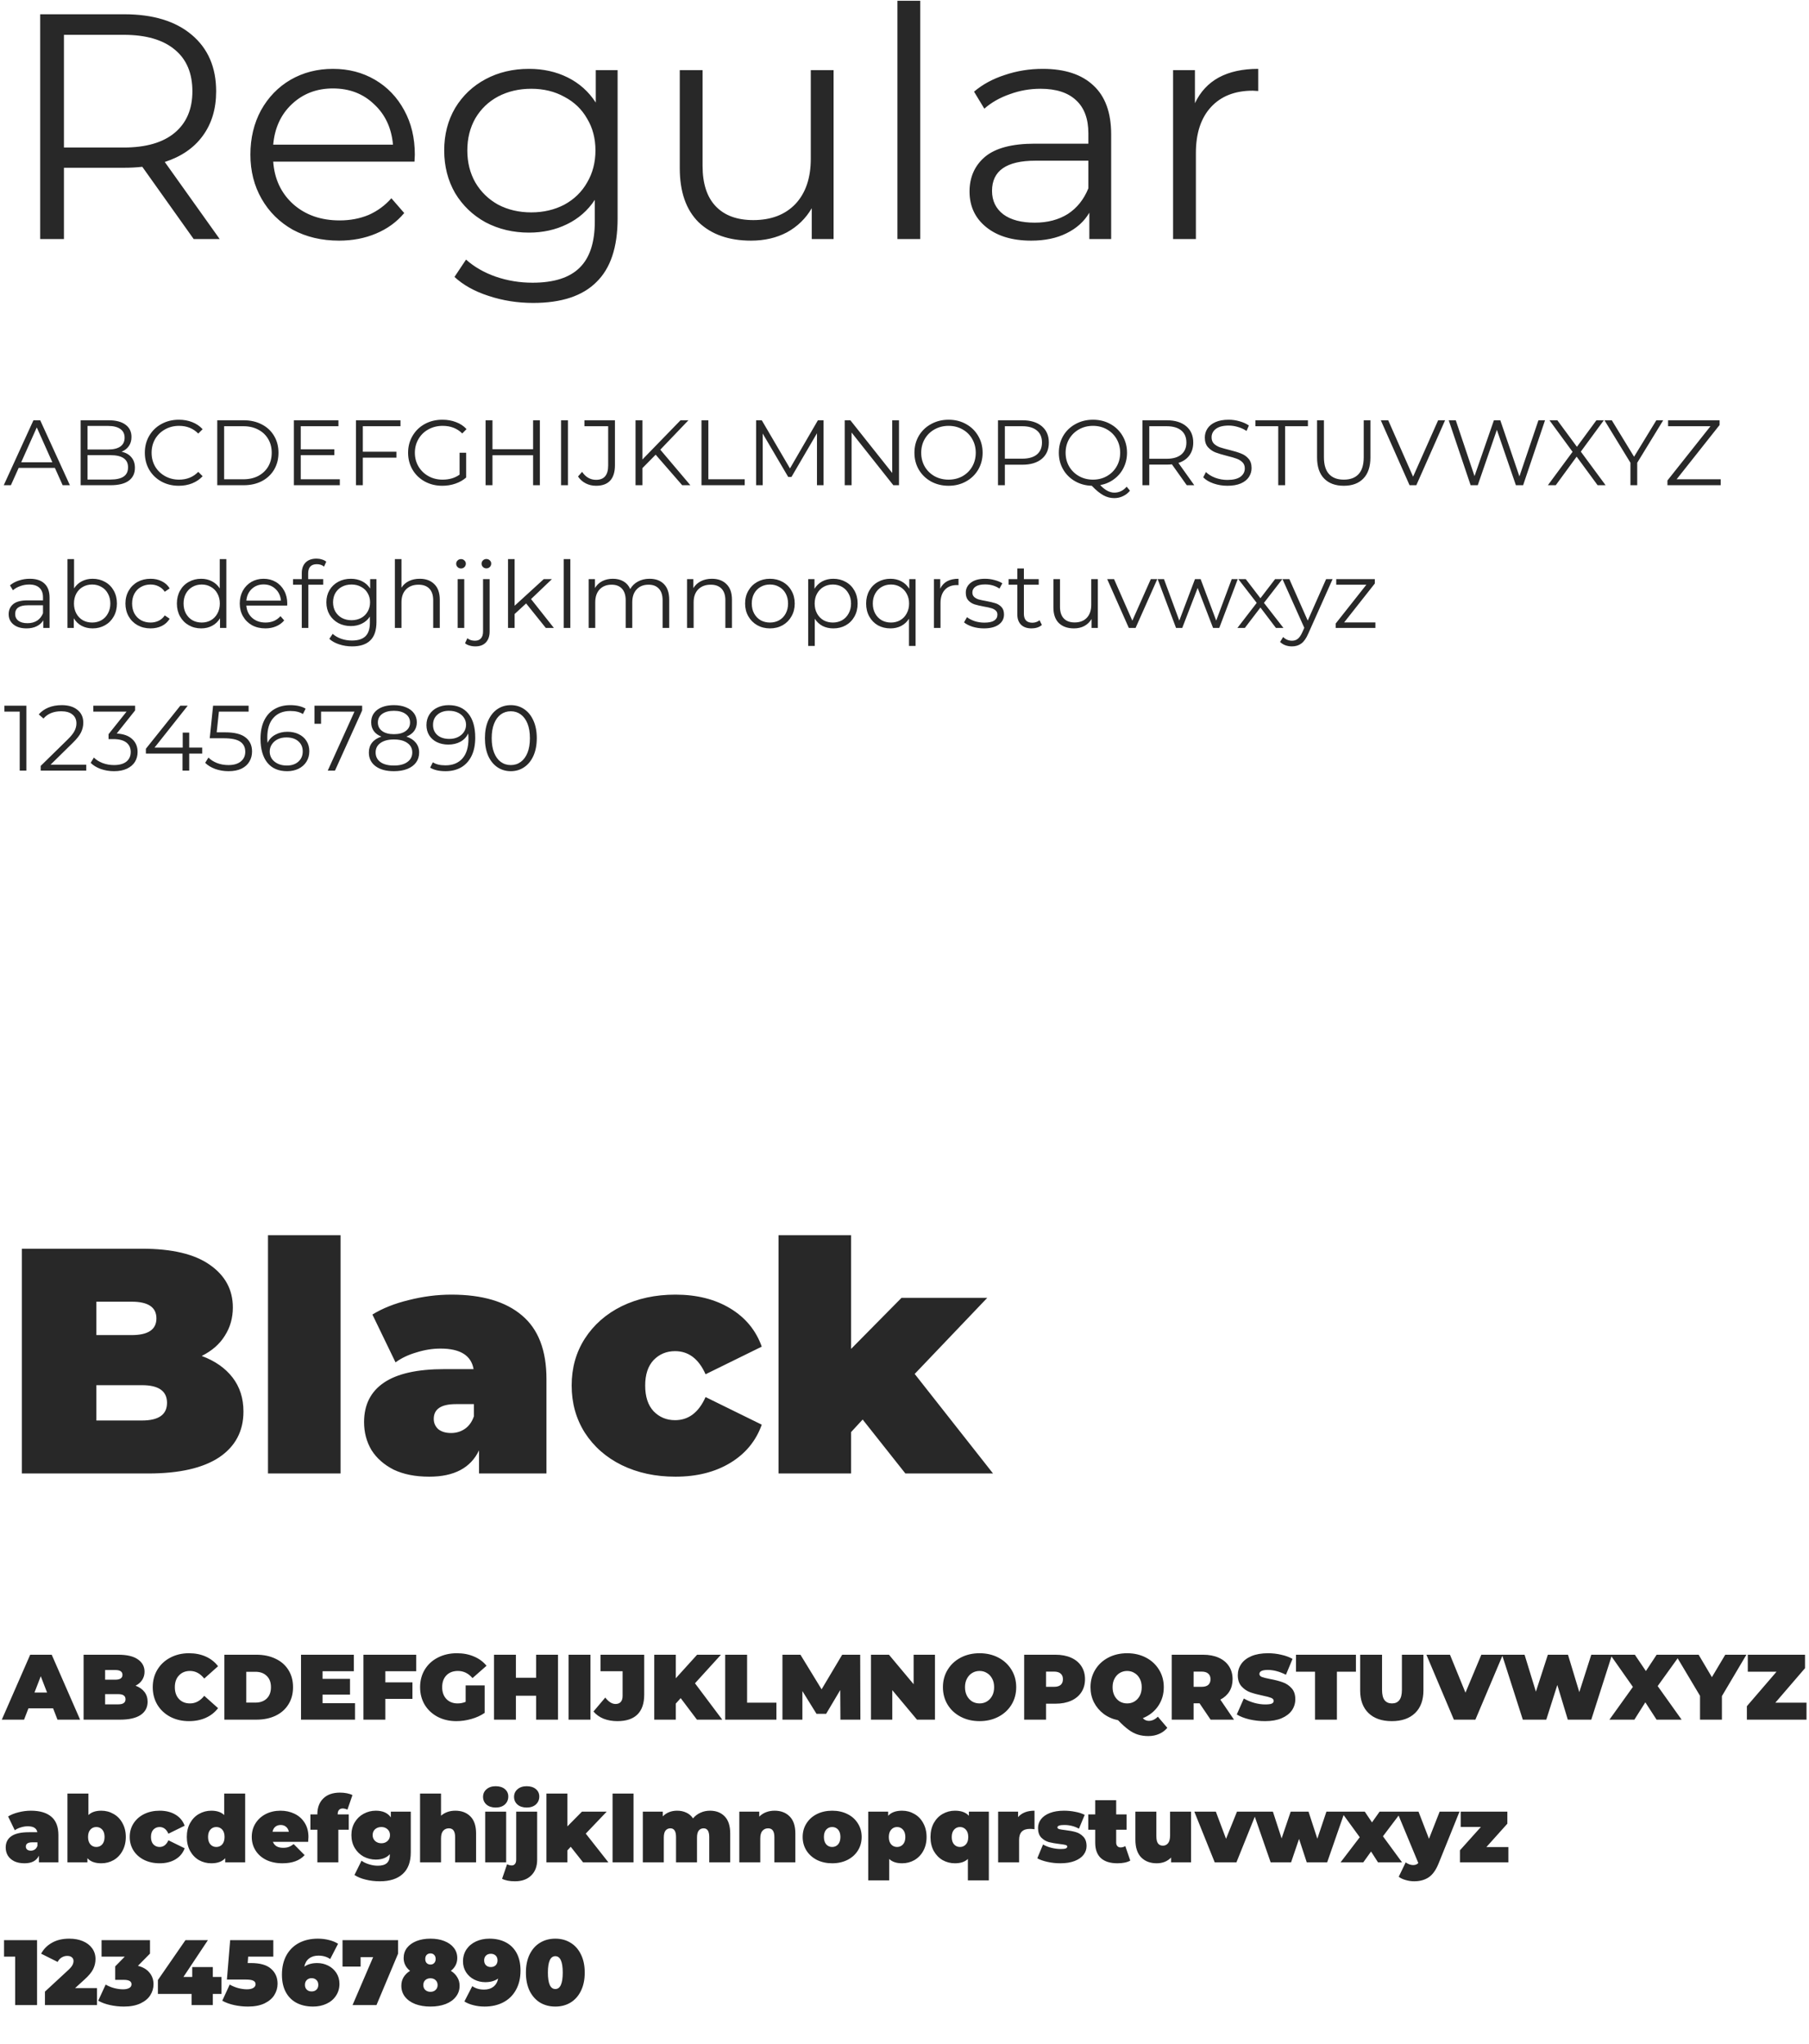
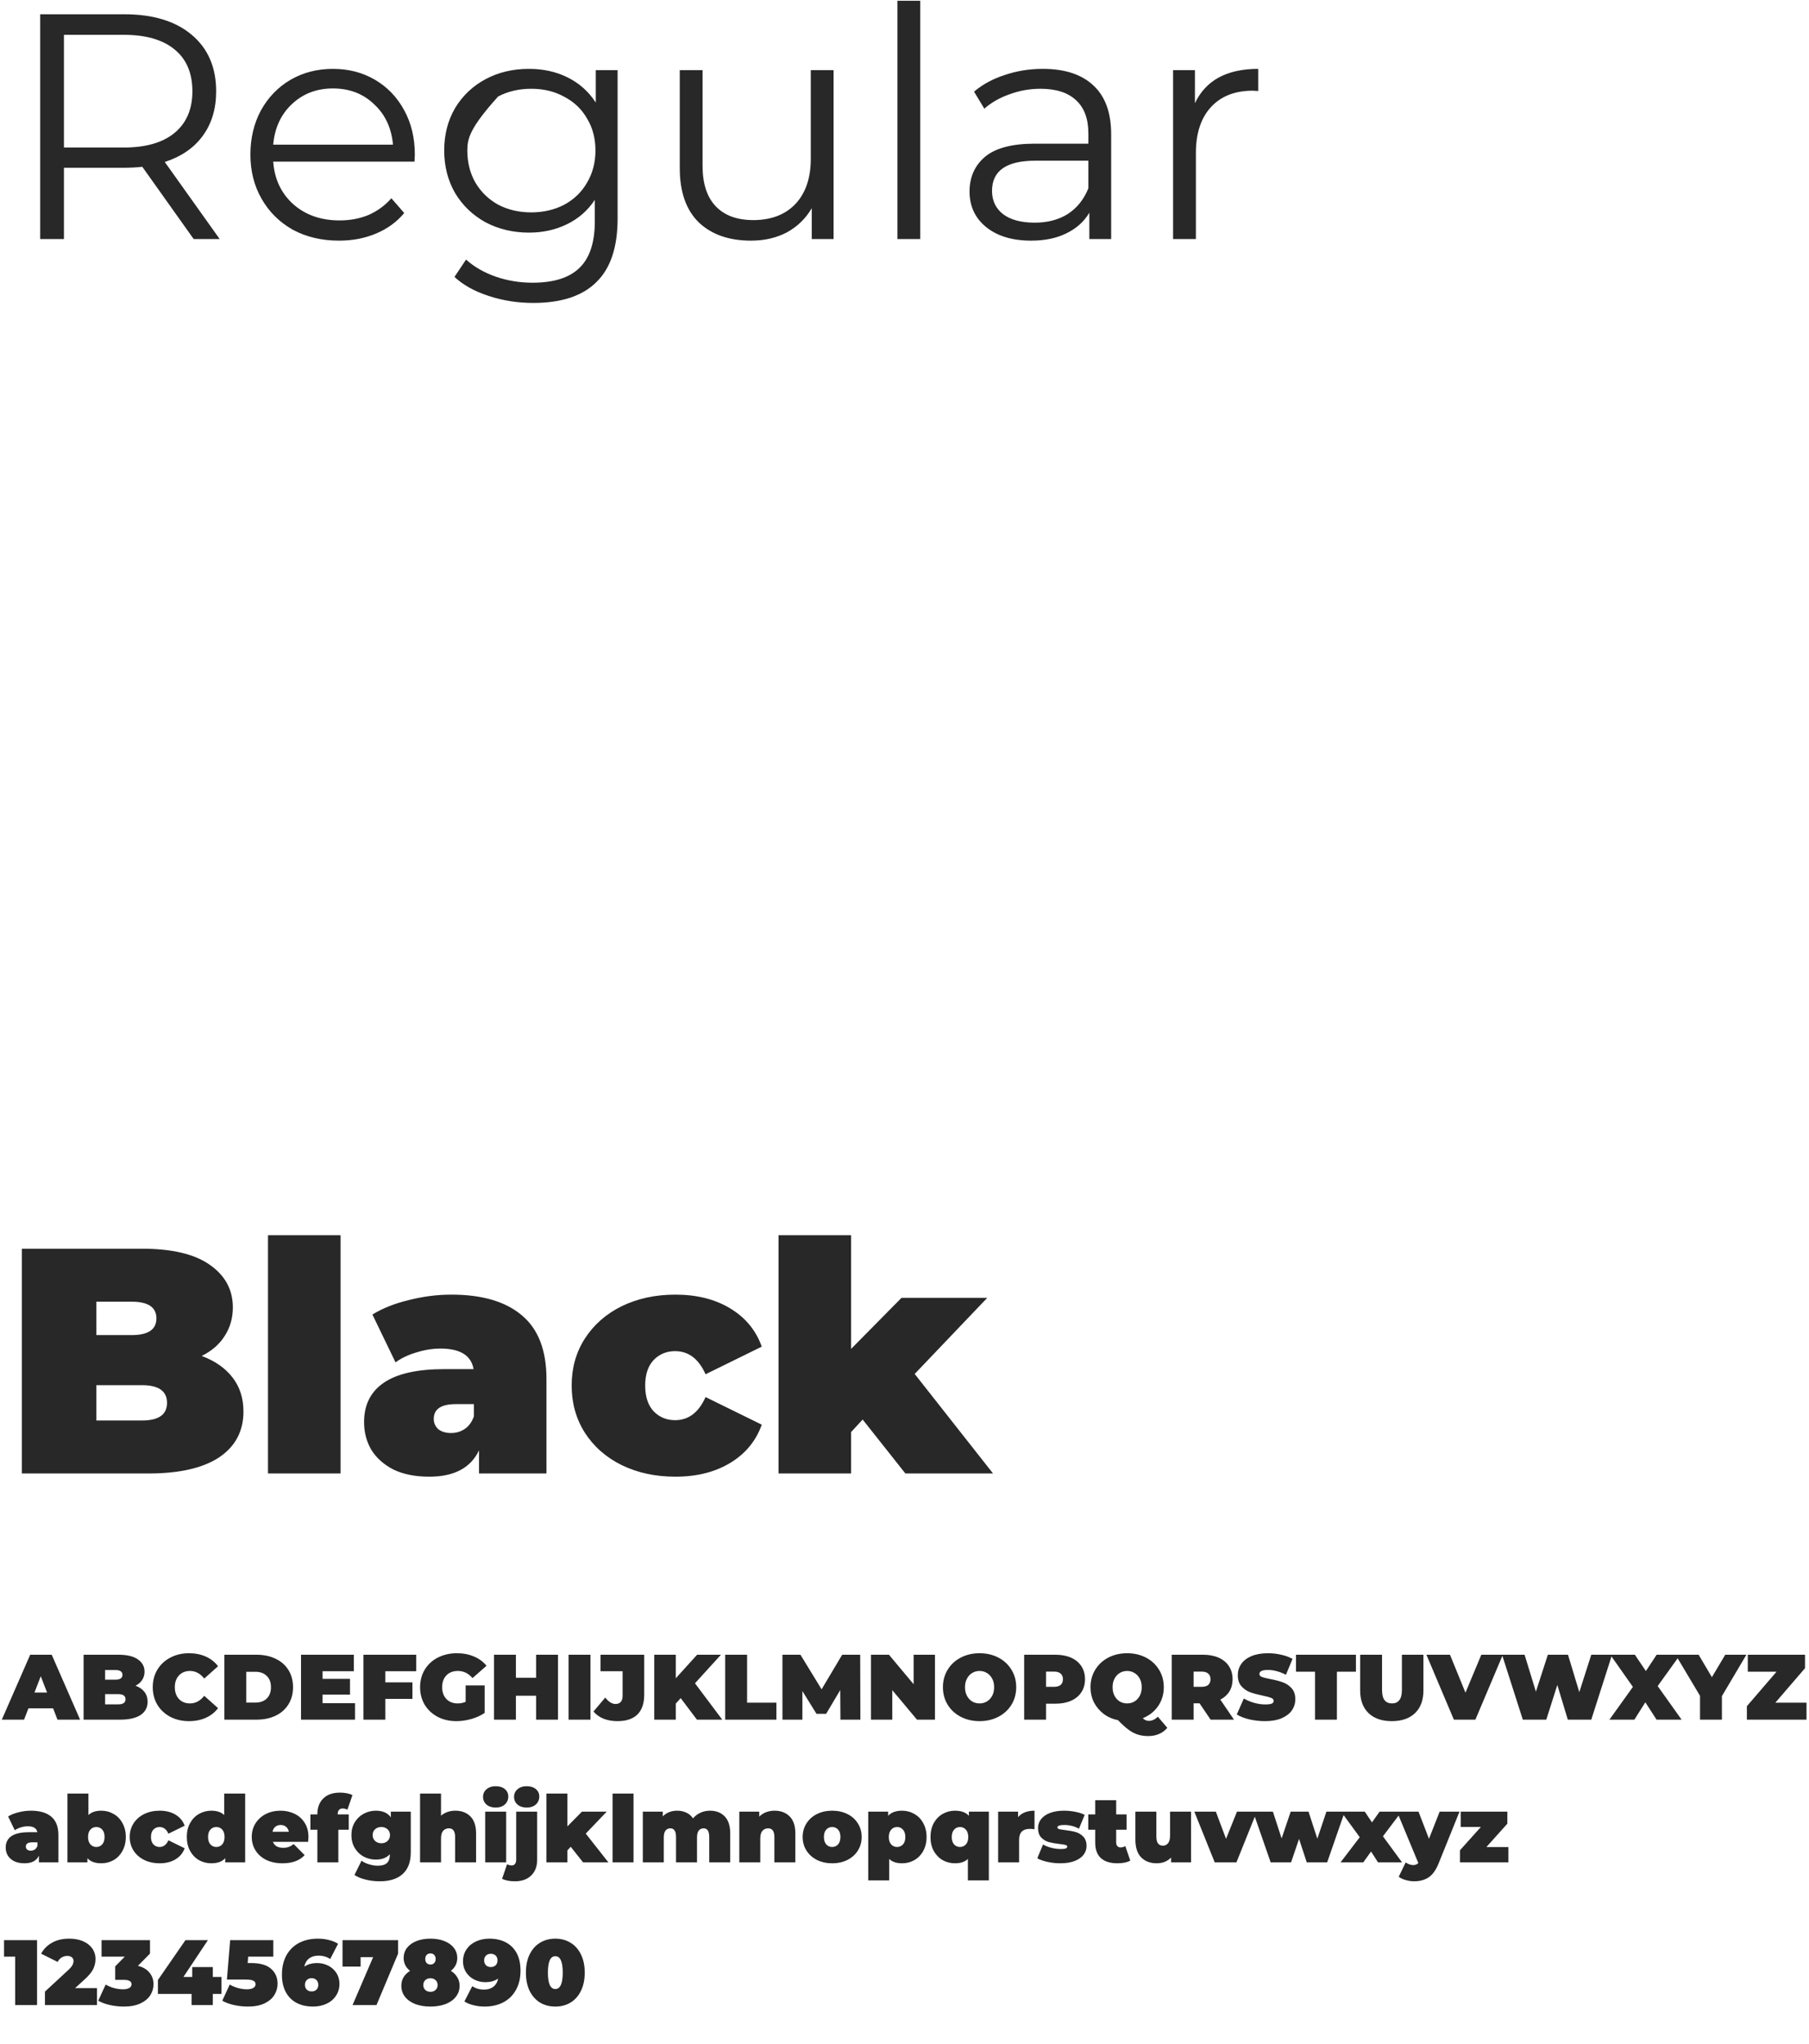
<svg xmlns="http://www.w3.org/2000/svg" width="507" height="573" viewBox="0 0 507 573" fill="none">
-   <path d="M15.378 131.138H5.238L3.054 136H1.052L9.372 117.8H11.27L19.59 136H17.562L15.378 131.138ZM14.676 129.578L10.308 119.802L5.94 129.578H14.676ZM34.067 126.614C35.263 126.874 36.181 127.394 36.823 128.174C37.481 128.937 37.811 129.925 37.811 131.138C37.811 132.698 37.23 133.903 36.069 134.752C34.925 135.584 33.226 136 30.973 136H22.601V117.8H30.453C32.481 117.8 34.049 118.207 35.159 119.022C36.285 119.837 36.849 120.989 36.849 122.48C36.849 123.485 36.597 124.343 36.095 125.054C35.609 125.747 34.933 126.267 34.067 126.614ZM24.525 119.386V125.99H30.323C31.796 125.99 32.931 125.713 33.729 125.158C34.526 124.586 34.925 123.763 34.925 122.688C34.925 121.613 34.526 120.799 33.729 120.244C32.931 119.672 31.796 119.386 30.323 119.386H24.525ZM30.947 134.414C32.576 134.414 33.807 134.137 34.639 133.582C35.471 133.027 35.887 132.161 35.887 130.982C35.887 128.711 34.24 127.576 30.947 127.576H24.525V134.414H30.947ZM50.106 136.156C48.304 136.156 46.674 135.757 45.218 134.96C43.78 134.163 42.644 133.062 41.812 131.658C40.998 130.237 40.59 128.651 40.59 126.9C40.59 125.149 40.998 123.572 41.812 122.168C42.644 120.747 43.788 119.637 45.244 118.84C46.7 118.043 48.33 117.644 50.132 117.644C51.484 117.644 52.732 117.869 53.876 118.32C55.02 118.771 55.991 119.429 56.788 120.296L55.566 121.518C54.145 120.079 52.351 119.36 50.184 119.36C48.746 119.36 47.437 119.689 46.258 120.348C45.08 121.007 44.152 121.908 43.476 123.052C42.818 124.196 42.488 125.479 42.488 126.9C42.488 128.321 42.818 129.604 43.476 130.748C44.152 131.892 45.08 132.793 46.258 133.452C47.437 134.111 48.746 134.44 50.184 134.44C52.368 134.44 54.162 133.712 55.566 132.256L56.788 133.478C55.991 134.345 55.012 135.012 53.85 135.48C52.706 135.931 51.458 136.156 50.106 136.156ZM60.89 117.8H68.3C70.224 117.8 71.922 118.19 73.396 118.97C74.869 119.733 76.013 120.807 76.828 122.194C77.642 123.563 78.05 125.132 78.05 126.9C78.05 128.668 77.642 130.245 76.828 131.632C76.013 133.001 74.869 134.076 73.396 134.856C71.922 135.619 70.224 136 68.3 136H60.89V117.8ZM68.196 134.336C69.79 134.336 71.186 134.024 72.382 133.4C73.578 132.759 74.505 131.883 75.164 130.774C75.822 129.647 76.152 128.356 76.152 126.9C76.152 125.444 75.822 124.161 75.164 123.052C74.505 121.925 73.578 121.05 72.382 120.426C71.186 119.785 69.79 119.464 68.196 119.464H62.814V134.336H68.196ZM95.24 134.336V136H82.37V117.8H94.85V119.464H84.294V125.938H93.706V127.576H84.294V134.336H95.24ZM101.687 119.464V126.614H111.099V128.278H101.687V136H99.763V117.8H112.243V119.464H101.687ZM128.805 126.9H130.651V133.842C129.802 134.587 128.797 135.159 127.635 135.558C126.474 135.957 125.252 136.156 123.969 136.156C122.149 136.156 120.511 135.757 119.055 134.96C117.599 134.163 116.455 133.062 115.623 131.658C114.791 130.237 114.375 128.651 114.375 126.9C114.375 125.149 114.791 123.572 115.623 122.168C116.455 120.747 117.599 119.637 119.055 118.84C120.511 118.043 122.158 117.644 123.995 117.644C125.382 117.644 126.656 117.869 127.817 118.32C128.979 118.753 129.958 119.403 130.755 120.27L129.559 121.492C128.121 120.071 126.292 119.36 124.073 119.36C122.6 119.36 121.265 119.689 120.069 120.348C118.891 120.989 117.963 121.891 117.287 123.052C116.611 124.196 116.273 125.479 116.273 126.9C116.273 128.321 116.611 129.604 117.287 130.748C117.963 131.892 118.891 132.793 120.069 133.452C121.248 134.111 122.574 134.44 124.047 134.44C125.919 134.44 127.505 133.972 128.805 133.036V126.9ZM151.307 117.8V136H149.409V127.602H138.021V136H136.097V117.8H138.021V125.912H149.409V117.8H151.307ZM157.247 117.8H159.171V136H157.247V117.8ZM167.043 136.156C166.003 136.156 165.041 135.931 164.157 135.48C163.273 135.029 162.554 134.388 161.999 133.556L163.143 132.256C164.148 133.747 165.457 134.492 167.069 134.492C169.322 134.492 170.449 133.157 170.449 130.488V119.464H163.793V117.8H172.347V130.41C172.347 132.317 171.896 133.755 170.995 134.726C170.111 135.679 168.794 136.156 167.043 136.156ZM183.76 127.446L180.042 131.216V136H178.118V117.8H180.042V128.798L190.728 117.8H192.938L185.06 126.042L193.484 136H191.196L183.76 127.446ZM196.603 117.8H198.527V134.336H208.719V136H196.603V117.8ZM230.815 117.8V136H228.969V121.44L221.819 133.686H220.909L213.759 121.518V136H211.913V117.8H213.499L221.403 131.294L229.229 117.8H230.815ZM251.955 117.8V136H250.369L238.669 121.232V136H236.745V117.8H238.331L250.057 132.568V117.8H251.955ZM265.852 136.156C264.049 136.156 262.411 135.757 260.938 134.96C259.482 134.145 258.338 133.036 257.506 131.632C256.691 130.228 256.284 128.651 256.284 126.9C256.284 125.149 256.691 123.572 257.506 122.168C258.338 120.764 259.482 119.663 260.938 118.866C262.411 118.051 264.049 117.644 265.852 117.644C267.654 117.644 269.275 118.043 270.714 118.84C272.17 119.637 273.314 120.747 274.146 122.168C274.978 123.572 275.394 125.149 275.394 126.9C275.394 128.651 274.978 130.237 274.146 131.658C273.314 133.062 272.17 134.163 270.714 134.96C269.275 135.757 267.654 136.156 265.852 136.156ZM265.852 134.44C267.29 134.44 268.59 134.119 269.752 133.478C270.913 132.819 271.823 131.918 272.482 130.774C273.14 129.613 273.47 128.321 273.47 126.9C273.47 125.479 273.14 124.196 272.482 123.052C271.823 121.891 270.913 120.989 269.752 120.348C268.59 119.689 267.29 119.36 265.852 119.36C264.413 119.36 263.104 119.689 261.926 120.348C260.764 120.989 259.846 121.891 259.17 123.052C258.511 124.196 258.182 125.479 258.182 126.9C258.182 128.321 258.511 129.613 259.17 130.774C259.846 131.918 260.764 132.819 261.926 133.478C263.104 134.119 264.413 134.44 265.852 134.44ZM286.518 117.8C288.841 117.8 290.661 118.355 291.978 119.464C293.296 120.573 293.954 122.099 293.954 124.04C293.954 125.981 293.296 127.507 291.978 128.616C290.661 129.708 288.841 130.254 286.518 130.254H281.63V136H279.706V117.8H286.518ZM286.466 128.564C288.269 128.564 289.647 128.174 290.6 127.394C291.554 126.597 292.03 125.479 292.03 124.04C292.03 122.567 291.554 121.44 290.6 120.66C289.647 119.863 288.269 119.464 286.466 119.464H281.63V128.564H286.466ZM316.698 137.534C316.144 138.21 315.485 138.721 314.722 139.068C313.977 139.432 313.162 139.614 312.278 139.614C311.204 139.614 310.181 139.345 309.21 138.808C308.257 138.288 307.182 137.404 305.986 136.156C304.236 136.104 302.658 135.671 301.254 134.856C299.85 134.041 298.75 132.941 297.952 131.554C297.155 130.167 296.756 128.616 296.756 126.9C296.756 125.149 297.164 123.572 297.978 122.168C298.81 120.764 299.954 119.663 301.41 118.866C302.884 118.051 304.522 117.644 306.324 117.644C308.127 117.644 309.748 118.043 311.186 118.84C312.642 119.637 313.786 120.747 314.618 122.168C315.45 123.572 315.866 125.149 315.866 126.9C315.866 128.425 315.546 129.829 314.904 131.112C314.28 132.377 313.396 133.435 312.252 134.284C311.126 135.133 309.826 135.697 308.352 135.974C309.687 137.378 311.004 138.08 312.304 138.08C313.656 138.08 314.809 137.525 315.762 136.416L316.698 137.534ZM298.654 126.9C298.654 128.321 298.984 129.604 299.642 130.748C300.318 131.892 301.237 132.793 302.398 133.452C303.577 134.111 304.886 134.44 306.324 134.44C307.763 134.44 309.063 134.111 310.224 133.452C311.386 132.793 312.296 131.892 312.954 130.748C313.613 129.604 313.942 128.321 313.942 126.9C313.942 125.479 313.613 124.196 312.954 123.052C312.296 121.908 311.386 121.007 310.224 120.348C309.063 119.689 307.763 119.36 306.324 119.36C304.886 119.36 303.577 119.689 302.398 120.348C301.237 121.007 300.318 121.908 299.642 123.052C298.984 124.196 298.654 125.479 298.654 126.9ZM332.607 136L328.447 130.15C327.979 130.202 327.494 130.228 326.991 130.228H322.103V136H320.179V117.8H326.991C329.314 117.8 331.134 118.355 332.451 119.464C333.768 120.573 334.427 122.099 334.427 124.04C334.427 125.461 334.063 126.666 333.335 127.654C332.624 128.625 331.602 129.327 330.267 129.76L334.713 136H332.607ZM326.939 128.59C328.742 128.59 330.12 128.191 331.073 127.394C332.026 126.597 332.503 125.479 332.503 124.04C332.503 122.567 332.026 121.44 331.073 120.66C330.12 119.863 328.742 119.464 326.939 119.464H322.103V128.59H326.939ZM343.986 136.156C342.634 136.156 341.334 135.939 340.086 135.506C338.855 135.073 337.902 134.501 337.226 133.79L337.98 132.308C338.639 132.967 339.514 133.504 340.606 133.92C341.698 134.319 342.825 134.518 343.986 134.518C345.615 134.518 346.837 134.223 347.652 133.634C348.467 133.027 348.874 132.247 348.874 131.294C348.874 130.566 348.649 129.985 348.198 129.552C347.765 129.119 347.227 128.789 346.586 128.564C345.945 128.321 345.052 128.061 343.908 127.784C342.539 127.437 341.447 127.108 340.632 126.796C339.817 126.467 339.115 125.973 338.526 125.314C337.954 124.655 337.668 123.763 337.668 122.636C337.668 121.717 337.911 120.885 338.396 120.14C338.881 119.377 339.627 118.771 340.632 118.32C341.637 117.869 342.885 117.644 344.376 117.644C345.416 117.644 346.43 117.791 347.418 118.086C348.423 118.363 349.29 118.753 350.018 119.256L349.368 120.79C348.605 120.287 347.791 119.915 346.924 119.672C346.057 119.412 345.208 119.282 344.376 119.282C342.781 119.282 341.577 119.594 340.762 120.218C339.965 120.825 339.566 121.613 339.566 122.584C339.566 123.312 339.783 123.901 340.216 124.352C340.667 124.785 341.221 125.123 341.88 125.366C342.556 125.591 343.457 125.843 344.584 126.12C345.919 126.449 346.993 126.779 347.808 127.108C348.64 127.42 349.342 127.905 349.914 128.564C350.486 129.205 350.772 130.081 350.772 131.19C350.772 132.109 350.521 132.949 350.018 133.712C349.533 134.457 348.779 135.055 347.756 135.506C346.733 135.939 345.477 136.156 343.986 136.156ZM358.246 119.464H351.85V117.8H366.566V119.464H360.17V136H358.246V119.464ZM376.616 136.156C374.259 136.156 372.422 135.48 371.104 134.128C369.787 132.776 369.128 130.809 369.128 128.226V117.8H371.052V128.148C371.052 130.263 371.529 131.84 372.482 132.88C373.436 133.92 374.814 134.44 376.616 134.44C378.436 134.44 379.823 133.92 380.776 132.88C381.73 131.84 382.206 130.263 382.206 128.148V117.8H384.078V128.226C384.078 130.809 383.42 132.776 382.102 134.128C380.802 135.48 378.974 136.156 376.616 136.156ZM405.008 117.8L396.948 136H395.05L386.99 117.8H389.07L396.038 133.608L403.058 117.8H405.008ZM433.016 117.8L426.88 136H424.852L419.522 120.478L414.166 136H412.164L406.028 117.8H408.004L413.256 133.452L418.69 117.8H420.484L425.84 133.53L431.17 117.8H433.016ZM447.755 136L441.879 127.992L436.029 136H433.819L440.735 126.64L434.261 117.8H436.471L441.957 125.236L447.417 117.8H449.497L443.049 126.588L449.991 136H447.755ZM458.856 129.708V136H456.958V129.708L449.678 117.8H451.732L457.972 128.018L464.212 117.8H466.136L458.856 129.708ZM482.25 134.336V136H467.326V134.674L479.39 119.464H467.508V117.8H481.938V119.126L469.9 134.336H482.25ZM8.358 162.22C10.143 162.22 11.513 162.671 12.466 163.572C13.419 164.456 13.896 165.773 13.896 167.524V176H12.128V173.868C11.712 174.579 11.097 175.133 10.282 175.532C9.485 175.931 8.531 176.13 7.422 176.13C5.897 176.13 4.683 175.766 3.782 175.038C2.881 174.31 2.43 173.348 2.43 172.152C2.43 170.991 2.846 170.055 3.678 169.344C4.527 168.633 5.871 168.278 7.708 168.278H12.05V167.446C12.05 166.267 11.721 165.375 11.062 164.768C10.403 164.144 9.441 163.832 8.176 163.832C7.309 163.832 6.477 163.979 5.68 164.274C4.883 164.551 4.198 164.941 3.626 165.444L2.794 164.066C3.487 163.477 4.319 163.026 5.29 162.714C6.261 162.385 7.283 162.22 8.358 162.22ZM7.708 174.674C8.748 174.674 9.641 174.44 10.386 173.972C11.131 173.487 11.686 172.793 12.05 171.892V169.656H7.76C5.42 169.656 4.25 170.471 4.25 172.1C4.25 172.897 4.553 173.53 5.16 173.998C5.767 174.449 6.616 174.674 7.708 174.674ZM25.956 162.22C27.239 162.22 28.4 162.515 29.44 163.104C30.48 163.676 31.295 164.491 31.884 165.548C32.473 166.605 32.768 167.81 32.768 169.162C32.768 170.514 32.473 171.719 31.884 172.776C31.295 173.833 30.48 174.657 29.44 175.246C28.4 175.835 27.239 176.13 25.956 176.13C24.812 176.13 23.781 175.887 22.862 175.402C21.961 174.917 21.233 174.215 20.678 173.296V176H18.91V156.708H20.756V164.924C21.328 164.04 22.056 163.373 22.94 162.922C23.841 162.454 24.847 162.22 25.956 162.22ZM25.826 174.492C26.779 174.492 27.646 174.275 28.426 173.842C29.206 173.391 29.813 172.759 30.246 171.944C30.697 171.129 30.922 170.202 30.922 169.162C30.922 168.122 30.697 167.195 30.246 166.38C29.813 165.565 29.206 164.941 28.426 164.508C27.646 164.057 26.779 163.832 25.826 163.832C24.855 163.832 23.98 164.057 23.2 164.508C22.437 164.941 21.831 165.565 21.38 166.38C20.947 167.195 20.73 168.122 20.73 169.162C20.73 170.202 20.947 171.129 21.38 171.944C21.831 172.759 22.437 173.391 23.2 173.842C23.98 174.275 24.855 174.492 25.826 174.492ZM42.199 176.13C40.847 176.13 39.634 175.835 38.559 175.246C37.502 174.657 36.67 173.833 36.063 172.776C35.456 171.701 35.153 170.497 35.153 169.162C35.153 167.827 35.456 166.631 36.063 165.574C36.67 164.517 37.502 163.693 38.559 163.104C39.634 162.515 40.847 162.22 42.199 162.22C43.378 162.22 44.426 162.454 45.345 162.922C46.281 163.373 47.018 164.04 47.555 164.924L46.177 165.86C45.726 165.184 45.154 164.681 44.461 164.352C43.768 164.005 43.014 163.832 42.199 163.832C41.211 163.832 40.318 164.057 39.521 164.508C38.741 164.941 38.126 165.565 37.675 166.38C37.242 167.195 37.025 168.122 37.025 169.162C37.025 170.219 37.242 171.155 37.675 171.97C38.126 172.767 38.741 173.391 39.521 173.842C40.318 174.275 41.211 174.492 42.199 174.492C43.014 174.492 43.768 174.327 44.461 173.998C45.154 173.669 45.726 173.166 46.177 172.49L47.555 173.426C47.018 174.31 46.281 174.986 45.345 175.454C44.409 175.905 43.36 176.13 42.199 176.13ZM63.433 156.708V176H61.665V173.296C61.11 174.215 60.374 174.917 59.455 175.402C58.554 175.887 57.531 176.13 56.387 176.13C55.104 176.13 53.943 175.835 52.903 175.246C51.863 174.657 51.048 173.833 50.459 172.776C49.87 171.719 49.575 170.514 49.575 169.162C49.575 167.81 49.87 166.605 50.459 165.548C51.048 164.491 51.863 163.676 52.903 163.104C53.943 162.515 55.104 162.22 56.387 162.22C57.496 162.22 58.493 162.454 59.377 162.922C60.278 163.373 61.015 164.04 61.587 164.924V156.708H63.433ZM56.543 174.492C57.496 174.492 58.354 174.275 59.117 173.842C59.897 173.391 60.504 172.759 60.937 171.944C61.388 171.129 61.613 170.202 61.613 169.162C61.613 168.122 61.388 167.195 60.937 166.38C60.504 165.565 59.897 164.941 59.117 164.508C58.354 164.057 57.496 163.832 56.543 163.832C55.572 163.832 54.697 164.057 53.917 164.508C53.154 164.941 52.548 165.565 52.097 166.38C51.664 167.195 51.447 168.122 51.447 169.162C51.447 170.202 51.664 171.129 52.097 171.944C52.548 172.759 53.154 173.391 53.917 173.842C54.697 174.275 55.572 174.492 56.543 174.492ZM80.482 169.734H69.042C69.146 171.155 69.692 172.308 70.68 173.192C71.668 174.059 72.916 174.492 74.424 174.492C75.273 174.492 76.053 174.345 76.764 174.05C77.475 173.738 78.09 173.287 78.61 172.698L79.65 173.894C79.043 174.622 78.281 175.177 77.362 175.558C76.461 175.939 75.464 176.13 74.372 176.13C72.968 176.13 71.72 175.835 70.628 175.246C69.553 174.639 68.713 173.807 68.106 172.75C67.499 171.693 67.196 170.497 67.196 169.162C67.196 167.827 67.482 166.631 68.054 165.574C68.643 164.517 69.441 163.693 70.446 163.104C71.469 162.515 72.613 162.22 73.878 162.22C75.143 162.22 76.279 162.515 77.284 163.104C78.289 163.693 79.078 164.517 79.65 165.574C80.222 166.614 80.508 167.81 80.508 169.162L80.482 169.734ZM73.878 163.806C72.561 163.806 71.451 164.231 70.55 165.08C69.666 165.912 69.163 167.004 69.042 168.356H78.74C78.619 167.004 78.107 165.912 77.206 165.08C76.322 164.231 75.213 163.806 73.878 163.806ZM88.789 158.138C87.992 158.138 87.385 158.355 86.969 158.788C86.571 159.221 86.371 159.863 86.371 160.712V162.324H90.583V163.884H86.423V176H84.577V163.884H82.133V162.324H84.577V160.634C84.577 159.386 84.933 158.398 85.643 157.67C86.371 156.942 87.394 156.578 88.711 156.578C89.231 156.578 89.734 156.656 90.219 156.812C90.705 156.951 91.112 157.159 91.441 157.436L90.817 158.814C90.28 158.363 89.604 158.138 88.789 158.138ZM105.509 162.324V174.336C105.509 176.659 104.937 178.375 103.793 179.484C102.667 180.611 100.959 181.174 98.671 181.174C97.406 181.174 96.201 180.983 95.057 180.602C93.931 180.238 93.012 179.727 92.301 179.068L93.237 177.664C93.896 178.253 94.693 178.713 95.629 179.042C96.583 179.371 97.579 179.536 98.619 179.536C100.353 179.536 101.627 179.129 102.441 178.314C103.256 177.517 103.663 176.269 103.663 174.57V172.828C103.091 173.695 102.337 174.353 101.401 174.804C100.483 175.255 99.46 175.48 98.333 175.48C97.051 175.48 95.881 175.203 94.823 174.648C93.783 174.076 92.96 173.287 92.353 172.282C91.764 171.259 91.469 170.107 91.469 168.824C91.469 167.541 91.764 166.397 92.353 165.392C92.96 164.387 93.783 163.607 94.823 163.052C95.863 162.497 97.033 162.22 98.333 162.22C99.495 162.22 100.543 162.454 101.479 162.922C102.415 163.39 103.169 164.066 103.741 164.95V162.324H105.509ZM98.515 173.842C99.503 173.842 100.396 173.634 101.193 173.218C101.991 172.785 102.606 172.187 103.039 171.424C103.49 170.661 103.715 169.795 103.715 168.824C103.715 167.853 103.49 166.995 103.039 166.25C102.606 165.487 101.991 164.898 101.193 164.482C100.413 164.049 99.521 163.832 98.515 163.832C97.527 163.832 96.635 164.04 95.837 164.456C95.057 164.872 94.442 165.461 93.991 166.224C93.558 166.987 93.341 167.853 93.341 168.824C93.341 169.795 93.558 170.661 93.991 171.424C94.442 172.187 95.057 172.785 95.837 173.218C96.635 173.634 97.527 173.842 98.515 173.842ZM117.64 162.22C119.356 162.22 120.716 162.723 121.722 163.728C122.744 164.716 123.256 166.163 123.256 168.07V176H121.41V168.252C121.41 166.831 121.054 165.747 120.344 165.002C119.633 164.257 118.619 163.884 117.302 163.884C115.828 163.884 114.658 164.326 113.792 165.21C112.942 166.077 112.518 167.281 112.518 168.824V176H110.672V156.708H112.518V164.716C113.02 163.919 113.714 163.303 114.598 162.87C115.482 162.437 116.496 162.22 117.64 162.22ZM128.267 162.324H130.113V176H128.267V162.324ZM129.203 159.334C128.822 159.334 128.501 159.204 128.241 158.944C127.981 158.684 127.851 158.372 127.851 158.008C127.851 157.661 127.981 157.358 128.241 157.098C128.501 156.838 128.822 156.708 129.203 156.708C129.585 156.708 129.905 156.838 130.165 157.098C130.425 157.341 130.555 157.635 130.555 157.982C130.555 158.363 130.425 158.684 130.165 158.944C129.905 159.204 129.585 159.334 129.203 159.334ZM133.222 181.174C132.65 181.174 132.112 181.096 131.61 180.94C131.09 180.801 130.665 180.585 130.336 180.29L130.986 178.886C131.523 179.354 132.234 179.588 133.118 179.588C133.846 179.588 134.4 179.371 134.782 178.938C135.18 178.505 135.38 177.863 135.38 177.014V162.324H137.226V177.014C137.226 178.297 136.879 179.311 136.186 180.056C135.492 180.801 134.504 181.174 133.222 181.174ZM136.316 159.308C135.934 159.308 135.614 159.178 135.354 158.918C135.094 158.658 134.964 158.346 134.964 157.982C134.964 157.635 135.094 157.332 135.354 157.072C135.614 156.812 135.934 156.682 136.316 156.682C136.697 156.682 137.018 156.812 137.278 157.072C137.538 157.315 137.668 157.609 137.668 157.956C137.668 158.337 137.538 158.658 137.278 158.918C137.018 159.178 136.697 159.308 136.316 159.308ZM147.455 169.136L144.231 172.1V176H142.385V156.708H144.231V169.786L152.395 162.324H154.683L148.833 167.914L155.229 176H152.967L147.455 169.136ZM158 156.708H159.846V176H158V156.708ZM182.038 162.22C183.754 162.22 185.098 162.714 186.068 163.702C187.056 164.69 187.55 166.146 187.55 168.07V176H185.704V168.252C185.704 166.831 185.358 165.747 184.664 165.002C183.988 164.257 183.026 163.884 181.778 163.884C180.357 163.884 179.239 164.326 178.424 165.21C177.61 166.077 177.202 167.281 177.202 168.824V176H175.356V168.252C175.356 166.831 175.01 165.747 174.316 165.002C173.64 164.257 172.67 163.884 171.404 163.884C170 163.884 168.882 164.326 168.05 165.21C167.236 166.077 166.828 167.281 166.828 168.824V176H164.982V162.324H166.75V164.82C167.236 163.988 167.912 163.347 168.778 162.896C169.645 162.445 170.642 162.22 171.768 162.22C172.912 162.22 173.9 162.463 174.732 162.948C175.582 163.433 176.214 164.153 176.63 165.106C177.133 164.205 177.852 163.503 178.788 163C179.742 162.48 180.825 162.22 182.038 162.22ZM199.524 162.22C201.24 162.22 202.601 162.723 203.606 163.728C204.629 164.716 205.14 166.163 205.14 168.07V176H203.294V168.252C203.294 166.831 202.939 165.747 202.228 165.002C201.518 164.257 200.504 163.884 199.186 163.884C197.713 163.884 196.543 164.326 195.676 165.21C194.827 166.077 194.402 167.281 194.402 168.824V176H192.556V162.324H194.324V164.846C194.827 164.014 195.52 163.373 196.404 162.922C197.306 162.454 198.346 162.22 199.524 162.22ZM215.793 176.13C214.476 176.13 213.288 175.835 212.231 175.246C211.174 174.639 210.342 173.807 209.735 172.75C209.128 171.693 208.825 170.497 208.825 169.162C208.825 167.827 209.128 166.631 209.735 165.574C210.342 164.517 211.174 163.693 212.231 163.104C213.288 162.515 214.476 162.22 215.793 162.22C217.11 162.22 218.298 162.515 219.355 163.104C220.412 163.693 221.236 164.517 221.825 165.574C222.432 166.631 222.735 167.827 222.735 169.162C222.735 170.497 222.432 171.693 221.825 172.75C221.236 173.807 220.412 174.639 219.355 175.246C218.298 175.835 217.11 176.13 215.793 176.13ZM215.793 174.492C216.764 174.492 217.63 174.275 218.393 173.842C219.173 173.391 219.78 172.759 220.213 171.944C220.646 171.129 220.863 170.202 220.863 169.162C220.863 168.122 220.646 167.195 220.213 166.38C219.78 165.565 219.173 164.941 218.393 164.508C217.63 164.057 216.764 163.832 215.793 163.832C214.822 163.832 213.947 164.057 213.167 164.508C212.404 164.941 211.798 165.565 211.347 166.38C210.914 167.195 210.697 168.122 210.697 169.162C210.697 170.202 210.914 171.129 211.347 171.944C211.798 172.759 212.404 173.391 213.167 173.842C213.947 174.275 214.822 174.492 215.793 174.492ZM233.55 162.22C234.832 162.22 235.994 162.515 237.034 163.104C238.074 163.676 238.888 164.491 239.478 165.548C240.067 166.605 240.362 167.81 240.362 169.162C240.362 170.531 240.067 171.745 239.478 172.802C238.888 173.859 238.074 174.683 237.034 175.272C236.011 175.844 234.85 176.13 233.55 176.13C232.44 176.13 231.435 175.905 230.534 175.454C229.65 174.986 228.922 174.31 228.35 173.426V181.044H226.504V162.324H228.272V165.028C228.826 164.127 229.554 163.433 230.456 162.948C231.374 162.463 232.406 162.22 233.55 162.22ZM233.42 174.492C234.373 174.492 235.24 174.275 236.02 173.842C236.8 173.391 237.406 172.759 237.84 171.944C238.29 171.129 238.516 170.202 238.516 169.162C238.516 168.122 238.29 167.203 237.84 166.406C237.406 165.591 236.8 164.959 236.02 164.508C235.24 164.057 234.373 163.832 233.42 163.832C232.449 163.832 231.574 164.057 230.794 164.508C230.031 164.959 229.424 165.591 228.974 166.406C228.54 167.203 228.324 168.122 228.324 169.162C228.324 170.202 228.54 171.129 228.974 171.944C229.424 172.759 230.031 173.391 230.794 173.842C231.574 174.275 232.449 174.492 233.42 174.492ZM256.605 162.324V181.044H254.759V173.426C254.187 174.31 253.45 174.986 252.549 175.454C251.665 175.905 250.668 176.13 249.559 176.13C248.259 176.13 247.089 175.844 246.049 175.272C245.026 174.683 244.22 173.859 243.631 172.802C243.041 171.745 242.747 170.531 242.747 169.162C242.747 167.81 243.041 166.605 243.631 165.548C244.22 164.491 245.035 163.676 246.075 163.104C247.115 162.515 248.276 162.22 249.559 162.22C250.703 162.22 251.725 162.463 252.627 162.948C253.545 163.433 254.282 164.127 254.837 165.028V162.324H256.605ZM249.715 174.492C250.668 174.492 251.526 174.275 252.289 173.842C253.069 173.391 253.675 172.759 254.109 171.944C254.559 171.129 254.785 170.202 254.785 169.162C254.785 168.122 254.559 167.203 254.109 166.406C253.675 165.591 253.069 164.959 252.289 164.508C251.526 164.057 250.668 163.832 249.715 163.832C248.744 163.832 247.869 164.057 247.089 164.508C246.326 164.959 245.719 165.591 245.269 166.406C244.835 167.203 244.619 168.122 244.619 169.162C244.619 170.202 244.835 171.129 245.269 171.944C245.719 172.759 246.326 173.391 247.089 173.842C247.869 174.275 248.744 174.492 249.715 174.492ZM263.514 165.002C263.947 164.083 264.589 163.39 265.438 162.922C266.305 162.454 267.371 162.22 268.636 162.22V164.014L268.194 163.988C266.755 163.988 265.629 164.43 264.814 165.314C263.999 166.198 263.592 167.437 263.592 169.032V176H261.746V162.324H263.514V165.002ZM275.746 176.13C274.637 176.13 273.571 175.974 272.548 175.662C271.543 175.333 270.754 174.925 270.182 174.44L271.014 172.984C271.586 173.435 272.305 173.807 273.172 174.102C274.039 174.379 274.94 174.518 275.876 174.518C277.124 174.518 278.043 174.327 278.632 173.946C279.239 173.547 279.542 172.993 279.542 172.282C279.542 171.779 279.377 171.389 279.048 171.112C278.719 170.817 278.303 170.601 277.8 170.462C277.297 170.306 276.63 170.159 275.798 170.02C274.689 169.812 273.796 169.604 273.12 169.396C272.444 169.171 271.863 168.798 271.378 168.278C270.91 167.758 270.676 167.039 270.676 166.12C270.676 164.976 271.153 164.04 272.106 163.312C273.059 162.584 274.385 162.22 276.084 162.22C276.968 162.22 277.852 162.341 278.736 162.584C279.62 162.809 280.348 163.113 280.92 163.494L280.114 164.976C278.987 164.196 277.644 163.806 276.084 163.806C274.905 163.806 274.013 164.014 273.406 164.43C272.817 164.846 272.522 165.392 272.522 166.068C272.522 166.588 272.687 167.004 273.016 167.316C273.363 167.628 273.787 167.862 274.29 168.018C274.793 168.157 275.486 168.304 276.37 168.46C277.462 168.668 278.337 168.876 278.996 169.084C279.655 169.292 280.218 169.647 280.686 170.15C281.154 170.653 281.388 171.346 281.388 172.23C281.388 173.426 280.885 174.379 279.88 175.09C278.892 175.783 277.514 176.13 275.746 176.13ZM292.003 175.168C291.656 175.48 291.223 175.723 290.703 175.896C290.2 176.052 289.671 176.13 289.117 176.13C287.834 176.13 286.846 175.783 286.153 175.09C285.459 174.397 285.113 173.417 285.113 172.152V163.884H282.669V162.324H285.113V159.334H286.959V162.324H291.119V163.884H286.959V172.048C286.959 172.863 287.158 173.487 287.557 173.92C287.973 174.336 288.562 174.544 289.325 174.544C289.706 174.544 290.07 174.483 290.417 174.362C290.781 174.241 291.093 174.067 291.353 173.842L292.003 175.168ZM307.687 162.324V176H305.919V173.504C305.434 174.336 304.766 174.986 303.917 175.454C303.068 175.905 302.097 176.13 301.005 176.13C299.22 176.13 297.807 175.636 296.767 174.648C295.744 173.643 295.233 172.178 295.233 170.254V162.324H297.079V170.072C297.079 171.511 297.434 172.603 298.145 173.348C298.856 174.093 299.87 174.466 301.187 174.466C302.626 174.466 303.761 174.033 304.593 173.166C305.425 172.282 305.841 171.06 305.841 169.5V162.324H307.687ZM324.349 162.324L318.265 176H316.367L310.309 162.324H312.233L317.355 173.972L322.529 162.324H324.349ZM346.894 162.324L341.72 176H339.978L335.662 164.794L331.346 176H329.604L324.456 162.324H326.224L330.514 173.946L334.908 162.324H336.494L340.862 173.946L345.204 162.324H346.894ZM357.597 176L353.255 170.28L348.887 176H346.807L352.215 168.98L347.067 162.324H349.147L353.255 167.68L357.363 162.324H359.391L354.243 168.98L359.703 176H357.597ZM373.48 162.324L366.642 177.638C366.087 178.921 365.446 179.831 364.718 180.368C363.99 180.905 363.115 181.174 362.092 181.174C361.433 181.174 360.818 181.07 360.246 180.862C359.674 180.654 359.18 180.342 358.764 179.926L359.622 178.548C360.315 179.241 361.147 179.588 362.118 179.588C362.742 179.588 363.271 179.415 363.704 179.068C364.155 178.721 364.571 178.132 364.952 177.3L365.55 175.974L359.44 162.324H361.364L366.512 173.946L371.66 162.324H373.48ZM385.472 174.466V176H374.344V174.778L382.95 163.884H374.5V162.324H385.316V163.546L376.71 174.466H385.472ZM7.396 197.8V216H5.524V199.464H1.234V197.8H7.396ZM24.174 214.336V216H11.409V214.674L18.974 207.264C19.928 206.328 20.569 205.522 20.898 204.846C21.245 204.153 21.419 203.459 21.419 202.766C21.419 201.691 21.046 200.859 20.3 200.27C19.573 199.663 18.524 199.36 17.154 199.36C15.023 199.36 13.367 200.036 12.188 201.388L10.863 200.244C11.573 199.412 12.475 198.771 13.566 198.32C14.676 197.869 15.924 197.644 17.311 197.644C19.165 197.644 20.63 198.086 21.704 198.97C22.797 199.837 23.343 201.033 23.343 202.558C23.343 203.494 23.134 204.395 22.718 205.262C22.302 206.129 21.514 207.125 20.352 208.252L14.165 214.336H24.174ZM32.712 205.6C34.618 205.704 36.066 206.224 37.054 207.16C38.059 208.079 38.562 209.283 38.562 210.774C38.562 211.814 38.31 212.741 37.808 213.556C37.305 214.353 36.56 214.986 35.572 215.454C34.584 215.922 33.379 216.156 31.958 216.156C30.64 216.156 29.392 215.948 28.214 215.532C27.052 215.099 26.116 214.527 25.406 213.816L26.316 212.334C26.922 212.958 27.729 213.469 28.734 213.868C29.739 214.249 30.814 214.44 31.958 214.44C33.449 214.44 34.601 214.119 35.416 213.478C36.23 212.819 36.638 211.918 36.638 210.774C36.638 209.647 36.23 208.763 35.416 208.122C34.601 207.481 33.37 207.16 31.724 207.16H30.424V205.782L35.468 199.464H26.16V197.8H37.86V199.126L32.712 205.6ZM56.67 211.216H53.03V216H51.158V211.216H40.888V209.864L50.534 197.8H52.614L43.306 209.552H51.21V205.34H53.03V209.552H56.67V211.216ZM63.072 205.262C65.706 205.262 67.621 205.739 68.817 206.692C70.031 207.628 70.638 208.945 70.638 210.644C70.638 211.701 70.386 212.646 69.883 213.478C69.398 214.31 68.662 214.969 67.674 215.454C66.686 215.922 65.472 216.156 64.034 216.156C62.733 216.156 61.494 215.948 60.316 215.532C59.154 215.099 58.218 214.527 57.508 213.816L58.417 212.334C59.024 212.958 59.822 213.469 60.809 213.868C61.797 214.249 62.864 214.44 64.007 214.44C65.516 214.44 66.677 214.102 67.492 213.426C68.323 212.75 68.74 211.849 68.74 210.722C68.74 209.474 68.272 208.529 67.335 207.888C66.417 207.247 64.857 206.926 62.656 206.926H58.782L59.718 197.8H69.675V199.464H61.355L60.731 205.262H63.072ZM80.554 205.106C81.75 205.106 82.807 205.331 83.726 205.782C84.662 206.233 85.39 206.874 85.91 207.706C86.43 208.521 86.69 209.474 86.69 210.566C86.69 211.675 86.421 212.655 85.884 213.504C85.347 214.353 84.601 215.012 83.648 215.48C82.712 215.931 81.655 216.156 80.476 216.156C78.067 216.156 76.221 215.367 74.938 213.79C73.655 212.195 73.014 209.951 73.014 207.056C73.014 205.028 73.361 203.312 74.054 201.908C74.747 200.504 75.718 199.447 76.966 198.736C78.214 198.008 79.67 197.644 81.334 197.644C83.137 197.644 84.575 197.973 85.65 198.632L84.896 200.14C84.029 199.568 82.851 199.282 81.36 199.282C79.349 199.282 77.772 199.923 76.628 201.206C75.484 202.471 74.912 204.317 74.912 206.744C74.912 207.177 74.938 207.671 74.99 208.226C75.441 207.238 76.16 206.475 77.148 205.938C78.136 205.383 79.271 205.106 80.554 205.106ZM80.398 214.57C81.715 214.57 82.781 214.215 83.596 213.504C84.428 212.776 84.844 211.814 84.844 210.618C84.844 209.422 84.428 208.469 83.596 207.758C82.781 207.047 81.672 206.692 80.268 206.692C79.349 206.692 78.535 206.865 77.824 207.212C77.131 207.559 76.585 208.035 76.186 208.642C75.787 209.249 75.588 209.925 75.588 210.67C75.588 211.363 75.77 212.005 76.134 212.594C76.515 213.183 77.07 213.66 77.798 214.024C78.526 214.388 79.393 214.57 80.398 214.57ZM101.499 197.8V199.126L93.881 216H91.853L99.341 199.464H89.981V202.87H88.135V197.8H101.499ZM113.909 206.458C115.053 206.839 115.928 207.411 116.535 208.174C117.159 208.937 117.471 209.855 117.471 210.93C117.471 211.987 117.185 212.915 116.613 213.712C116.041 214.492 115.218 215.099 114.143 215.532C113.086 215.948 111.838 216.156 110.399 216.156C108.215 216.156 106.499 215.688 105.251 214.752C104.003 213.816 103.379 212.542 103.379 210.93C103.379 209.838 103.674 208.919 104.263 208.174C104.87 207.411 105.745 206.839 106.889 206.458C105.953 206.094 105.242 205.574 104.757 204.898C104.272 204.205 104.029 203.39 104.029 202.454C104.029 200.981 104.601 199.811 105.745 198.944C106.906 198.077 108.458 197.644 110.399 197.644C111.682 197.644 112.8 197.843 113.753 198.242C114.724 198.623 115.478 199.178 116.015 199.906C116.552 200.634 116.821 201.483 116.821 202.454C116.821 203.39 116.57 204.205 116.067 204.898C115.564 205.574 114.845 206.094 113.909 206.458ZM105.901 202.506C105.901 203.511 106.3 204.309 107.097 204.898C107.894 205.487 108.995 205.782 110.399 205.782C111.803 205.782 112.904 205.487 113.701 204.898C114.516 204.309 114.923 203.52 114.923 202.532C114.923 201.509 114.507 200.703 113.675 200.114C112.86 199.525 111.768 199.23 110.399 199.23C109.012 199.23 107.912 199.525 107.097 200.114C106.3 200.703 105.901 201.501 105.901 202.506ZM110.399 214.57C112.011 214.57 113.268 214.241 114.169 213.582C115.088 212.923 115.547 212.031 115.547 210.904C115.547 209.777 115.088 208.893 114.169 208.252C113.268 207.593 112.011 207.264 110.399 207.264C108.804 207.264 107.548 207.593 106.629 208.252C105.728 208.893 105.277 209.777 105.277 210.904C105.277 212.048 105.728 212.949 106.629 213.608C107.53 214.249 108.787 214.57 110.399 214.57ZM125.731 197.644C128.14 197.644 129.986 198.441 131.269 200.036C132.552 201.613 133.193 203.849 133.193 206.744C133.193 208.772 132.846 210.488 132.153 211.892C131.46 213.296 130.489 214.362 129.241 215.09C127.993 215.801 126.537 216.156 124.873 216.156C123.07 216.156 121.632 215.827 120.557 215.168L121.311 213.66C122.178 214.232 123.356 214.518 124.847 214.518C126.858 214.518 128.435 213.885 129.579 212.62C130.723 211.337 131.295 209.483 131.295 207.056C131.295 206.605 131.269 206.111 131.217 205.574C130.766 206.562 130.047 207.333 129.059 207.888C128.071 208.425 126.936 208.694 125.653 208.694C124.457 208.694 123.391 208.469 122.455 208.018C121.536 207.567 120.817 206.935 120.297 206.12C119.777 205.288 119.517 204.326 119.517 203.234C119.517 202.125 119.786 201.145 120.323 200.296C120.86 199.447 121.597 198.797 122.533 198.346C123.486 197.878 124.552 197.644 125.731 197.644ZM125.939 207.108C126.858 207.108 127.664 206.935 128.357 206.588C129.068 206.241 129.622 205.765 130.021 205.158C130.42 204.551 130.619 203.875 130.619 203.13C130.619 202.437 130.428 201.795 130.047 201.206C129.683 200.617 129.137 200.14 128.409 199.776C127.681 199.412 126.814 199.23 125.809 199.23C124.492 199.23 123.417 199.594 122.585 200.322C121.77 201.033 121.363 201.986 121.363 203.182C121.363 204.378 121.77 205.331 122.585 206.042C123.417 206.753 124.535 207.108 125.939 207.108ZM143.161 216.156C141.757 216.156 140.5 215.783 139.391 215.038C138.299 214.293 137.441 213.227 136.817 211.84C136.21 210.436 135.907 208.789 135.907 206.9C135.907 205.011 136.21 203.373 136.817 201.986C137.441 200.582 138.299 199.507 139.391 198.762C140.5 198.017 141.757 197.644 143.161 197.644C144.565 197.644 145.813 198.017 146.905 198.762C148.014 199.507 148.881 200.582 149.505 201.986C150.129 203.373 150.441 205.011 150.441 206.9C150.441 208.789 150.129 210.436 149.505 211.84C148.881 213.227 148.014 214.293 146.905 215.038C145.813 215.783 144.565 216.156 143.161 216.156ZM143.161 214.44C144.218 214.44 145.145 214.145 145.943 213.556C146.757 212.967 147.39 212.109 147.841 210.982C148.291 209.855 148.517 208.495 148.517 206.9C148.517 205.305 148.291 203.945 147.841 202.818C147.39 201.691 146.757 200.833 145.943 200.244C145.145 199.655 144.218 199.36 143.161 199.36C142.103 199.36 141.167 199.655 140.353 200.244C139.555 200.833 138.931 201.691 138.481 202.818C138.03 203.945 137.805 205.305 137.805 206.9C137.805 208.495 138.03 209.855 138.481 210.982C138.931 212.109 139.555 212.967 140.353 213.556C141.167 214.145 142.103 214.44 143.161 214.44Z" fill="#282828" />
-   <path d="M54.28 67L39.88 46.75C38.26 46.93 36.58 47.02 34.84 47.02H17.92V67H11.26V4H34.84C42.88 4 49.18 5.92 53.74 9.76C58.3 13.6 60.58 18.88 60.58 25.6C60.58 30.52 59.32 34.69 56.8 38.11C54.34 41.47 50.8 43.9 46.18 45.4L61.57 67H54.28ZM34.66 41.35C40.9 41.35 45.67 39.97 48.97 37.21C52.27 34.45 53.92 30.58 53.92 25.6C53.92 20.5 52.27 16.6 48.97 13.9C45.67 11.14 40.9 9.76 34.66 9.76H17.92V41.35H34.66ZM116.169 45.31H76.569C76.929 50.23 78.819 54.22 82.239 57.28C85.659 60.28 89.979 61.78 95.199 61.78C98.139 61.78 100.839 61.27 103.299 60.25C105.759 59.17 107.889 57.61 109.689 55.57L113.289 59.71C111.189 62.23 108.549 64.15 105.369 65.47C102.249 66.79 98.799 67.45 95.019 67.45C90.159 67.45 85.839 66.43 82.059 64.39C78.339 62.29 75.429 59.41 73.329 55.75C71.229 52.09 70.179 47.95 70.179 43.33C70.179 38.71 71.169 34.57 73.149 30.91C75.189 27.25 77.949 24.4 81.429 22.36C84.969 20.32 88.929 19.3 93.309 19.3C97.689 19.3 101.619 20.32 105.099 22.36C108.579 24.4 111.309 27.25 113.289 30.91C115.269 34.51 116.259 38.65 116.259 43.33L116.169 45.31ZM93.309 24.79C88.749 24.79 84.909 26.26 81.789 29.2C78.729 32.08 76.989 35.86 76.569 40.54H110.139C109.719 35.86 107.949 32.08 104.829 29.2C101.769 26.26 97.929 24.79 93.309 24.79ZM173.095 19.66V61.24C173.095 69.28 171.115 75.22 167.155 79.06C163.255 82.96 157.345 84.91 149.425 84.91C145.045 84.91 140.875 84.25 136.915 82.93C133.015 81.67 129.835 79.9 127.375 77.62L130.615 72.76C132.895 74.8 135.655 76.39 138.895 77.53C142.195 78.67 145.645 79.24 149.245 79.24C155.245 79.24 159.655 77.83 162.475 75.01C165.295 72.25 166.705 67.93 166.705 62.05V56.02C164.725 59.02 162.115 61.3 158.875 62.86C155.695 64.42 152.155 65.2 148.255 65.2C143.815 65.2 139.765 64.24 136.105 62.32C132.505 60.34 129.655 57.61 127.555 54.13C125.515 50.59 124.495 46.6 124.495 42.16C124.495 37.72 125.515 33.76 127.555 30.28C129.655 26.8 132.505 24.1 136.105 22.18C139.705 20.26 143.755 19.3 148.255 19.3C152.275 19.3 155.905 20.11 159.145 21.73C162.385 23.35 164.995 25.69 166.975 28.75V19.66H173.095ZM148.885 59.53C152.305 59.53 155.395 58.81 158.155 57.37C160.915 55.87 163.045 53.8 164.545 51.16C166.105 48.52 166.885 45.52 166.885 42.16C166.885 38.8 166.105 35.83 164.545 33.25C163.045 30.61 160.915 28.57 158.155 27.13C155.455 25.63 152.365 24.88 148.885 24.88C145.465 24.88 142.375 25.6 139.615 27.04C136.915 28.48 134.785 30.52 133.225 33.16C131.725 35.8 130.975 38.8 130.975 42.16C130.975 45.52 131.725 48.52 133.225 51.16C134.785 53.8 136.915 55.87 139.615 57.37C142.375 58.81 145.465 59.53 148.885 59.53ZM233.625 19.66V67H227.505V58.36C225.825 61.24 223.515 63.49 220.575 65.11C217.635 66.67 214.275 67.45 210.495 67.45C204.315 67.45 199.425 65.74 195.825 62.32C192.285 58.84 190.515 53.77 190.515 47.11V19.66H196.905V46.48C196.905 51.46 198.135 55.24 200.595 57.82C203.055 60.4 206.565 61.69 211.125 61.69C216.105 61.69 220.035 60.19 222.915 57.19C225.795 54.13 227.235 49.9 227.235 44.5V19.66H233.625ZM251.521 0.22H257.911V67H251.521V0.22ZM292.251 19.3C298.431 19.3 303.171 20.86 306.471 23.98C309.771 27.04 311.421 31.6 311.421 37.66V67H305.301V59.62C303.861 62.08 301.731 64 298.911 65.38C296.151 66.76 292.851 67.45 289.011 67.45C283.731 67.45 279.531 66.19 276.411 63.67C273.291 61.15 271.731 57.82 271.731 53.68C271.731 49.66 273.171 46.42 276.051 43.96C278.991 41.5 283.641 40.27 290.001 40.27H305.031V37.39C305.031 33.31 303.891 30.22 301.611 28.12C299.331 25.96 296.001 24.88 291.621 24.88C288.621 24.88 285.741 25.39 282.981 26.41C280.221 27.37 277.851 28.72 275.871 30.46L272.991 25.69C275.391 23.65 278.271 22.09 281.631 21.01C284.991 19.87 288.531 19.3 292.251 19.3ZM290.001 62.41C293.601 62.41 296.691 61.6 299.271 59.98C301.851 58.3 303.771 55.9 305.031 52.78V45.04H290.181C282.081 45.04 278.031 47.86 278.031 53.5C278.031 56.26 279.081 58.45 281.181 60.07C283.281 61.63 286.221 62.41 290.001 62.41ZM334.897 28.93C336.397 25.75 338.617 23.35 341.557 21.73C344.557 20.11 348.247 19.3 352.627 19.3V25.51L351.097 25.42C346.117 25.42 342.217 26.95 339.397 30.01C336.577 33.07 335.167 37.36 335.167 42.88V67H328.777V19.66H334.897V28.93Z" fill="#282828" />
+   <path d="M54.28 67L39.88 46.75C38.26 46.93 36.58 47.02 34.84 47.02H17.92V67H11.26V4H34.84C42.88 4 49.18 5.92 53.74 9.76C58.3 13.6 60.58 18.88 60.58 25.6C60.58 30.52 59.32 34.69 56.8 38.11C54.34 41.47 50.8 43.9 46.18 45.4L61.57 67H54.28ZM34.66 41.35C40.9 41.35 45.67 39.97 48.97 37.21C52.27 34.45 53.92 30.58 53.92 25.6C53.92 20.5 52.27 16.6 48.97 13.9C45.67 11.14 40.9 9.76 34.66 9.76H17.92V41.35H34.66ZM116.169 45.31H76.569C76.929 50.23 78.819 54.22 82.239 57.28C85.659 60.28 89.979 61.78 95.199 61.78C98.139 61.78 100.839 61.27 103.299 60.25C105.759 59.17 107.889 57.61 109.689 55.57L113.289 59.71C111.189 62.23 108.549 64.15 105.369 65.47C102.249 66.79 98.799 67.45 95.019 67.45C90.159 67.45 85.839 66.43 82.059 64.39C78.339 62.29 75.429 59.41 73.329 55.75C71.229 52.09 70.179 47.95 70.179 43.33C70.179 38.71 71.169 34.57 73.149 30.91C75.189 27.25 77.949 24.4 81.429 22.36C84.969 20.32 88.929 19.3 93.309 19.3C97.689 19.3 101.619 20.32 105.099 22.36C108.579 24.4 111.309 27.25 113.289 30.91C115.269 34.51 116.259 38.65 116.259 43.33L116.169 45.31ZM93.309 24.79C88.749 24.79 84.909 26.26 81.789 29.2C78.729 32.08 76.989 35.86 76.569 40.54H110.139C109.719 35.86 107.949 32.08 104.829 29.2C101.769 26.26 97.929 24.79 93.309 24.79ZM173.095 19.66V61.24C173.095 69.28 171.115 75.22 167.155 79.06C163.255 82.96 157.345 84.91 149.425 84.91C145.045 84.91 140.875 84.25 136.915 82.93C133.015 81.67 129.835 79.9 127.375 77.62L130.615 72.76C132.895 74.8 135.655 76.39 138.895 77.53C142.195 78.67 145.645 79.24 149.245 79.24C155.245 79.24 159.655 77.83 162.475 75.01C165.295 72.25 166.705 67.93 166.705 62.05V56.02C164.725 59.02 162.115 61.3 158.875 62.86C155.695 64.42 152.155 65.2 148.255 65.2C143.815 65.2 139.765 64.24 136.105 62.32C132.505 60.34 129.655 57.61 127.555 54.13C125.515 50.59 124.495 46.6 124.495 42.16C124.495 37.72 125.515 33.76 127.555 30.28C129.655 26.8 132.505 24.1 136.105 22.18C139.705 20.26 143.755 19.3 148.255 19.3C152.275 19.3 155.905 20.11 159.145 21.73C162.385 23.35 164.995 25.69 166.975 28.75V19.66H173.095ZM148.885 59.53C152.305 59.53 155.395 58.81 158.155 57.37C160.915 55.87 163.045 53.8 164.545 51.16C166.105 48.52 166.885 45.52 166.885 42.16C166.885 38.8 166.105 35.83 164.545 33.25C163.045 30.61 160.915 28.57 158.155 27.13C155.455 25.63 152.365 24.88 148.885 24.88C145.465 24.88 142.375 25.6 139.615 27.04C131.725 35.8 130.975 38.8 130.975 42.16C130.975 45.52 131.725 48.52 133.225 51.16C134.785 53.8 136.915 55.87 139.615 57.37C142.375 58.81 145.465 59.53 148.885 59.53ZM233.625 19.66V67H227.505V58.36C225.825 61.24 223.515 63.49 220.575 65.11C217.635 66.67 214.275 67.45 210.495 67.45C204.315 67.45 199.425 65.74 195.825 62.32C192.285 58.84 190.515 53.77 190.515 47.11V19.66H196.905V46.48C196.905 51.46 198.135 55.24 200.595 57.82C203.055 60.4 206.565 61.69 211.125 61.69C216.105 61.69 220.035 60.19 222.915 57.19C225.795 54.13 227.235 49.9 227.235 44.5V19.66H233.625ZM251.521 0.22H257.911V67H251.521V0.22ZM292.251 19.3C298.431 19.3 303.171 20.86 306.471 23.98C309.771 27.04 311.421 31.6 311.421 37.66V67H305.301V59.62C303.861 62.08 301.731 64 298.911 65.38C296.151 66.76 292.851 67.45 289.011 67.45C283.731 67.45 279.531 66.19 276.411 63.67C273.291 61.15 271.731 57.82 271.731 53.68C271.731 49.66 273.171 46.42 276.051 43.96C278.991 41.5 283.641 40.27 290.001 40.27H305.031V37.39C305.031 33.31 303.891 30.22 301.611 28.12C299.331 25.96 296.001 24.88 291.621 24.88C288.621 24.88 285.741 25.39 282.981 26.41C280.221 27.37 277.851 28.72 275.871 30.46L272.991 25.69C275.391 23.65 278.271 22.09 281.631 21.01C284.991 19.87 288.531 19.3 292.251 19.3ZM290.001 62.41C293.601 62.41 296.691 61.6 299.271 59.98C301.851 58.3 303.771 55.9 305.031 52.78V45.04H290.181C282.081 45.04 278.031 47.86 278.031 53.5C278.031 56.26 279.081 58.45 281.181 60.07C283.281 61.63 286.221 62.41 290.001 62.41ZM334.897 28.93C336.397 25.75 338.617 23.35 341.557 21.73C344.557 20.11 348.247 19.3 352.627 19.3V25.51L351.097 25.42C346.117 25.42 342.217 26.95 339.397 30.01C336.577 33.07 335.167 37.36 335.167 42.88V67H328.777V19.66H334.897V28.93Z" fill="#282828" />
  <path d="M14.884 478.828H7.968L6.746 482H0.506L8.462 463.8H14.494L22.45 482H16.106L14.884 478.828ZM13.194 474.408L11.426 469.832L9.658 474.408H13.194ZM37.989 472.484C39.064 472.883 39.896 473.463 40.485 474.226C41.075 474.989 41.369 475.907 41.369 476.982C41.369 478.577 40.711 479.816 39.393 480.7C38.076 481.567 36.169 482 33.673 482H23.429V463.8H33.153C35.58 463.8 37.409 464.233 38.639 465.1C39.887 465.967 40.511 467.119 40.511 468.558C40.511 469.407 40.295 470.17 39.861 470.846C39.445 471.522 38.821 472.068 37.989 472.484ZM29.461 468.09V470.794H32.321C33.656 470.794 34.323 470.343 34.323 469.442C34.323 468.541 33.656 468.09 32.321 468.09H29.461ZM33.153 477.71C34.505 477.71 35.181 477.233 35.181 476.28C35.181 475.327 34.505 474.85 33.153 474.85H29.461V477.71H33.153ZM52.951 482.416C51.027 482.416 49.293 482.017 47.751 481.22C46.208 480.405 44.995 479.279 44.111 477.84C43.244 476.384 42.811 474.737 42.811 472.9C42.811 471.063 43.244 469.425 44.111 467.986C44.995 466.53 46.208 465.403 47.751 464.606C49.293 463.791 51.027 463.384 52.951 463.384C54.719 463.384 56.296 463.696 57.683 464.32C59.069 464.944 60.213 465.845 61.115 467.024L57.241 470.482C56.114 469.061 54.788 468.35 53.263 468.35C51.98 468.35 50.949 468.766 50.169 469.598C49.389 470.413 48.999 471.513 48.999 472.9C48.999 474.287 49.389 475.396 50.169 476.228C50.949 477.043 51.98 477.45 53.263 477.45C54.788 477.45 56.114 476.739 57.241 475.318L61.115 478.776C60.213 479.955 59.069 480.856 57.683 481.48C56.296 482.104 54.719 482.416 52.951 482.416ZM62.886 463.8H71.856C73.884 463.8 75.67 464.173 77.212 464.918C78.772 465.646 79.977 466.695 80.826 468.064C81.693 469.433 82.126 471.045 82.126 472.9C82.126 474.755 81.693 476.367 80.826 477.736C79.977 479.105 78.772 480.163 77.212 480.908C75.67 481.636 73.884 482 71.856 482H62.886V463.8ZM71.596 477.216C72.914 477.216 73.962 476.843 74.742 476.098C75.54 475.335 75.938 474.269 75.938 472.9C75.938 471.531 75.54 470.473 74.742 469.728C73.962 468.965 72.914 468.584 71.596 468.584H69.022V477.216H71.596ZM99.499 477.372V482H84.367V463.8H99.161V468.428H90.399V470.56H98.095V474.98H90.399V477.372H99.499ZM107.997 468.428V471.548H115.589V476.176H107.997V482H101.861V463.8H116.655V468.428H107.997ZM130.504 472.406H135.834V480.102C134.76 480.847 133.512 481.419 132.09 481.818C130.669 482.217 129.274 482.416 127.904 482.416C125.963 482.416 124.221 482.017 122.678 481.22C121.136 480.405 119.922 479.279 119.038 477.84C118.172 476.384 117.738 474.737 117.738 472.9C117.738 471.063 118.172 469.425 119.038 467.986C119.922 466.53 121.144 465.403 122.704 464.606C124.282 463.791 126.058 463.384 128.034 463.384C129.82 463.384 131.414 463.687 132.818 464.294C134.24 464.883 135.418 465.75 136.354 466.894L132.428 470.352C131.284 469.017 129.924 468.35 128.346 468.35C126.994 468.35 125.92 468.757 125.122 469.572C124.325 470.387 123.926 471.496 123.926 472.9C123.926 474.269 124.316 475.37 125.096 476.202C125.894 477.034 126.951 477.45 128.268 477.45C129.048 477.45 129.794 477.303 130.504 477.008V472.406ZM156.389 463.8V482H150.253V475.292H144.585V482H138.449V463.8H144.585V470.248H150.253V463.8H156.389ZM159.345 463.8H165.481V482H159.345V463.8ZM173.037 482.416C171.616 482.416 170.324 482.191 169.163 481.74C168.019 481.272 167.074 480.596 166.329 479.712L169.631 475.812C170.116 476.419 170.593 476.869 171.061 477.164C171.529 477.459 172.014 477.606 172.517 477.606C173.158 477.606 173.644 477.415 173.973 477.034C174.32 476.653 174.493 476.089 174.493 475.344V468.428H168.305V463.8H180.551V474.98C180.551 477.459 179.91 479.322 178.627 480.57C177.362 481.801 175.498 482.416 173.037 482.416ZM190.775 475.968L189.397 477.502V482H183.365V463.8H189.397V470.404L195.377 463.8H202.059L194.779 471.808L202.423 482H195.325L190.775 475.968ZM203.246 463.8H209.382V477.242H217.598V482H203.246V463.8ZM235.543 482L235.491 473.706L231.539 480.362H228.835L224.883 473.992V482H219.293V463.8H224.337L230.265 473.498L236.037 463.8H241.081L241.133 482H235.543ZM262.039 463.8V482H256.995L250.079 473.732V482H244.099V463.8H249.143L256.059 472.068V463.8H262.039ZM274.538 482.416C272.579 482.416 270.82 482.009 269.26 481.194C267.7 480.379 266.478 479.253 265.594 477.814C264.71 476.358 264.268 474.72 264.268 472.9C264.268 471.08 264.71 469.451 265.594 468.012C266.478 466.556 267.7 465.421 269.26 464.606C270.82 463.791 272.579 463.384 274.538 463.384C276.496 463.384 278.256 463.791 279.816 464.606C281.376 465.421 282.598 466.556 283.482 468.012C284.366 469.451 284.808 471.08 284.808 472.9C284.808 474.72 284.366 476.358 283.482 477.814C282.598 479.253 281.376 480.379 279.816 481.194C278.256 482.009 276.496 482.416 274.538 482.416ZM274.538 477.45C275.3 477.45 275.985 477.268 276.592 476.904C277.216 476.523 277.71 475.994 278.074 475.318C278.438 474.625 278.62 473.819 278.62 472.9C278.62 471.981 278.438 471.184 278.074 470.508C277.71 469.815 277.216 469.286 276.592 468.922C275.985 468.541 275.3 468.35 274.538 468.35C273.775 468.35 273.082 468.541 272.458 468.922C271.851 469.286 271.366 469.815 271.002 470.508C270.638 471.184 270.456 471.981 270.456 472.9C270.456 473.819 270.638 474.625 271.002 475.318C271.366 475.994 271.851 476.523 272.458 476.904C273.082 477.268 273.775 477.45 274.538 477.45ZM295.797 463.8C297.478 463.8 298.943 464.077 300.191 464.632C301.439 465.187 302.401 465.984 303.077 467.024C303.753 468.064 304.091 469.277 304.091 470.664C304.091 472.051 303.753 473.264 303.077 474.304C302.401 475.344 301.439 476.141 300.191 476.696C298.943 477.251 297.478 477.528 295.797 477.528H293.171V482H287.035V463.8H295.797ZM295.407 472.796C296.239 472.796 296.863 472.614 297.279 472.25C297.695 471.869 297.903 471.34 297.903 470.664C297.903 469.988 297.695 469.468 297.279 469.104C296.863 468.723 296.239 468.532 295.407 468.532H293.171V472.796H295.407ZM327.157 484.288C326.516 485.051 325.744 485.623 324.843 486.004C323.942 486.403 322.945 486.602 321.853 486.602C320.761 486.602 319.782 486.463 318.915 486.186C318.048 485.926 317.182 485.475 316.315 484.834C315.448 484.21 314.46 483.317 313.351 482.156C311.826 481.844 310.482 481.255 309.321 480.388C308.16 479.504 307.25 478.421 306.591 477.138C305.95 475.855 305.629 474.443 305.629 472.9C305.629 471.08 306.071 469.451 306.955 468.012C307.839 466.556 309.061 465.421 310.621 464.606C312.181 463.791 313.94 463.384 315.899 463.384C317.858 463.384 319.617 463.791 321.177 464.606C322.737 465.421 323.959 466.556 324.843 468.012C325.727 469.451 326.169 471.08 326.169 472.9C326.169 474.893 325.64 476.661 324.583 478.204C323.526 479.729 322.096 480.856 320.293 481.584C320.553 481.861 320.813 482.052 321.073 482.156C321.35 482.277 321.654 482.338 321.983 482.338C322.884 482.338 323.725 481.948 324.505 481.168L327.157 484.288ZM315.899 468.35C315.136 468.35 314.443 468.541 313.819 468.922C313.212 469.286 312.727 469.815 312.363 470.508C311.999 471.184 311.817 471.981 311.817 472.9C311.817 473.819 311.999 474.625 312.363 475.318C312.727 475.994 313.212 476.523 313.819 476.904C314.443 477.268 315.136 477.45 315.899 477.45C316.662 477.45 317.346 477.268 317.953 476.904C318.577 476.523 319.071 475.994 319.435 475.318C319.799 474.625 319.981 473.819 319.981 472.9C319.981 471.981 319.799 471.184 319.435 470.508C319.071 469.815 318.577 469.286 317.953 468.922C317.346 468.541 316.662 468.35 315.899 468.35ZM336.196 477.424H334.532V482H328.396V463.8H337.158C338.839 463.8 340.304 464.077 341.552 464.632C342.8 465.187 343.762 465.984 344.438 467.024C345.114 468.064 345.452 469.277 345.452 470.664C345.452 471.964 345.157 473.099 344.568 474.07C343.979 475.041 343.129 475.812 342.02 476.384L345.842 482H339.29L336.196 477.424ZM339.264 470.664C339.264 469.988 339.056 469.468 338.64 469.104C338.224 468.723 337.6 468.532 336.768 468.532H334.532V472.796H336.768C337.6 472.796 338.224 472.614 338.64 472.25C339.056 471.869 339.264 471.34 339.264 470.664ZM354.555 482.416C353.047 482.416 351.574 482.251 350.135 481.922C348.714 481.575 347.544 481.116 346.625 480.544L348.601 476.072C349.468 476.575 350.438 476.982 351.513 477.294C352.588 477.589 353.619 477.736 354.607 477.736C355.456 477.736 356.063 477.658 356.427 477.502C356.791 477.329 356.973 477.077 356.973 476.748C356.973 476.367 356.73 476.081 356.245 475.89C355.777 475.699 354.997 475.491 353.905 475.266C352.501 474.971 351.331 474.659 350.395 474.33C349.459 473.983 348.644 473.429 347.951 472.666C347.258 471.886 346.911 470.837 346.911 469.52C346.911 468.376 347.232 467.336 347.873 466.4C348.514 465.464 349.468 464.727 350.733 464.19C352.016 463.653 353.567 463.384 355.387 463.384C356.635 463.384 357.857 463.523 359.053 463.8C360.266 464.06 361.332 464.45 362.251 464.97L360.405 469.416C358.62 468.515 356.93 468.064 355.335 468.064C353.758 468.064 352.969 468.445 352.969 469.208C352.969 469.572 353.203 469.849 353.671 470.04C354.139 470.213 354.91 470.404 355.985 470.612C357.372 470.872 358.542 471.175 359.495 471.522C360.448 471.851 361.272 472.397 361.965 473.16C362.676 473.923 363.031 474.963 363.031 476.28C363.031 477.424 362.71 478.464 362.069 479.4C361.428 480.319 360.466 481.055 359.183 481.61C357.918 482.147 356.375 482.416 354.555 482.416ZM368.555 468.558H363.225V463.8H380.021V468.558H374.691V482H368.555V468.558ZM390.071 482.416C387.28 482.416 385.105 481.662 383.545 480.154C381.985 478.646 381.205 476.531 381.205 473.81V463.8H387.341V473.628C387.341 474.963 387.575 475.933 388.043 476.54C388.528 477.147 389.222 477.45 390.123 477.45C391.024 477.45 391.709 477.147 392.177 476.54C392.662 475.933 392.905 474.963 392.905 473.628V463.8H398.937V473.81C398.937 476.531 398.157 478.646 396.597 480.154C395.037 481.662 392.862 482.416 390.071 482.416ZM421.198 463.8L413.502 482H407.47L399.774 463.8H406.378L410.72 474.434L415.166 463.8H421.198ZM451.803 463.8L445.979 482H439.401L436.463 472.276L433.369 482H426.791L420.967 463.8H427.285L430.457 474.148L433.811 463.8H439.453L442.625 474.278L445.979 463.8H451.803ZM464.277 482L461.131 477.138L458.063 482H451.069L457.647 472.822L451.303 463.8H458.193L461.287 468.376L464.303 463.8H470.907L464.589 472.588L471.297 482H464.277ZM482.593 475.396V482H476.457V475.318L469.593 463.8H476.067L479.785 470.092L483.529 463.8H489.457L482.593 475.396ZM506.304 477.242V482H489.586V478.23L497.906 468.558H489.846V463.8H505.888V467.57L497.568 477.242H506.304ZM8.67 507.518C11.166 507.518 13.073 508.081 14.39 509.208C15.707 510.317 16.366 512.033 16.366 514.356V522H10.906V520.128C10.23 521.549 8.887 522.26 6.876 522.26C5.749 522.26 4.787 522.069 3.99 521.688C3.21 521.289 2.612 520.761 2.196 520.102C1.797 519.426 1.598 518.672 1.598 517.84C1.598 516.436 2.135 515.37 3.21 514.642C4.285 513.914 5.914 513.55 8.098 513.55H10.464C10.273 512.441 9.381 511.886 7.786 511.886C7.145 511.886 6.495 511.99 5.836 512.198C5.177 512.389 4.614 512.657 4.146 513.004L2.274 509.13C3.089 508.627 4.068 508.237 5.212 507.96C6.373 507.665 7.526 507.518 8.67 507.518ZM8.644 518.724C9.06 518.724 9.433 518.611 9.762 518.386C10.091 518.161 10.334 517.823 10.49 517.372V516.384H9.034C7.838 516.384 7.24 516.783 7.24 517.58C7.24 517.909 7.361 518.187 7.604 518.412C7.864 518.62 8.211 518.724 8.644 518.724ZM28.395 507.518C29.643 507.518 30.788 507.821 31.828 508.428C32.885 509.017 33.717 509.875 34.324 511.002C34.947 512.111 35.26 513.403 35.26 514.876C35.26 516.349 34.947 517.649 34.324 518.776C33.717 519.903 32.885 520.769 31.828 521.376C30.788 521.965 29.643 522.26 28.395 522.26C26.645 522.26 25.345 521.783 24.495 520.83V522H18.905V502.708H24.782V508.74C25.613 507.925 26.818 507.518 28.395 507.518ZM26.991 517.684C27.668 517.684 28.222 517.441 28.655 516.956C29.089 516.453 29.305 515.76 29.305 514.876C29.305 513.992 29.089 513.307 28.655 512.822C28.222 512.337 27.668 512.094 26.991 512.094C26.316 512.094 25.761 512.337 25.328 512.822C24.894 513.307 24.677 513.992 24.677 514.876C24.677 515.76 24.894 516.453 25.328 516.956C25.761 517.441 26.316 517.684 26.991 517.684ZM44.755 522.26C43.142 522.26 41.695 521.948 40.413 521.324C39.147 520.7 38.151 519.825 37.422 518.698C36.712 517.571 36.356 516.297 36.356 514.876C36.356 513.455 36.712 512.189 37.422 511.08C38.151 509.953 39.147 509.078 40.413 508.454C41.695 507.83 43.142 507.518 44.755 507.518C46.488 507.518 47.97 507.891 49.2 508.636C50.431 509.381 51.281 510.413 51.748 511.73L47.199 513.966C46.644 512.718 45.821 512.094 44.728 512.094C44.035 512.094 43.455 512.337 42.986 512.822C42.536 513.307 42.31 513.992 42.31 514.876C42.31 515.777 42.536 516.471 42.986 516.956C43.455 517.441 44.035 517.684 44.728 517.684C45.821 517.684 46.644 517.06 47.199 515.812L51.748 518.048C51.281 519.365 50.431 520.397 49.2 521.142C47.97 521.887 46.488 522.26 44.755 522.26ZM68.71 502.708V522H63.12V520.83C62.27 521.783 60.97 522.26 59.22 522.26C57.972 522.26 56.819 521.965 55.762 521.376C54.722 520.769 53.89 519.903 53.266 518.776C52.659 517.649 52.356 516.349 52.356 514.876C52.356 513.403 52.659 512.111 53.266 511.002C53.89 509.875 54.722 509.017 55.762 508.428C56.819 507.821 57.972 507.518 59.22 507.518C60.797 507.518 62.002 507.925 62.834 508.74V502.708H68.71ZM60.624 517.684C61.3 517.684 61.854 517.441 62.288 516.956C62.721 516.453 62.938 515.76 62.938 514.876C62.938 513.992 62.721 513.307 62.288 512.822C61.854 512.337 61.3 512.094 60.624 512.094C59.948 512.094 59.393 512.337 58.96 512.822C58.526 513.307 58.31 513.992 58.31 514.876C58.31 515.76 58.526 516.453 58.96 516.956C59.393 517.441 59.948 517.684 60.624 517.684ZM86.444 514.876C86.444 514.963 86.418 515.422 86.366 516.254H76.486C76.694 516.791 77.04 517.207 77.526 517.502C78.011 517.779 78.618 517.918 79.346 517.918C79.97 517.918 80.49 517.84 80.906 517.684C81.339 517.528 81.807 517.259 82.31 516.878L85.378 519.972C83.991 521.497 81.92 522.26 79.164 522.26C77.448 522.26 75.94 521.948 74.64 521.324C73.34 520.683 72.334 519.799 71.624 518.672C70.913 517.545 70.558 516.28 70.558 514.876C70.558 513.455 70.904 512.189 71.598 511.08C72.308 509.953 73.27 509.078 74.484 508.454C75.714 507.83 77.092 507.518 78.618 507.518C80.056 507.518 81.365 507.804 82.544 508.376C83.74 508.948 84.684 509.789 85.378 510.898C86.088 512.007 86.444 513.333 86.444 514.876ZM78.67 511.522C78.063 511.522 77.56 511.687 77.162 512.016C76.763 512.345 76.503 512.813 76.382 513.42H80.958C80.836 512.831 80.576 512.371 80.178 512.042C79.779 511.695 79.276 511.522 78.67 511.522ZM94.642 508.558H97.736V512.848H94.824V522H88.948V512.848H86.998V508.558H88.948V508.48C88.948 506.625 89.503 505.161 90.612 504.086C91.721 502.994 93.281 502.448 95.292 502.448C95.951 502.448 96.592 502.509 97.216 502.63C97.84 502.751 98.36 502.925 98.776 503.15L97.372 507.232C96.887 507.007 96.445 506.894 96.046 506.894C95.613 506.894 95.266 507.033 95.006 507.31C94.763 507.57 94.642 507.977 94.642 508.532V508.558ZM115.127 507.778V519.166C115.127 521.87 114.373 523.898 112.865 525.25C111.375 526.619 109.243 527.304 106.469 527.304C105.048 527.304 103.722 527.148 102.491 526.836C101.261 526.541 100.212 526.108 99.345 525.536L101.321 521.532C101.876 521.948 102.578 522.286 103.427 522.546C104.277 522.806 105.091 522.936 105.871 522.936C107.05 522.936 107.908 522.685 108.445 522.182C108.983 521.679 109.251 520.943 109.251 519.972V519.712C108.367 520.717 107.059 521.22 105.325 521.22C104.112 521.22 102.977 520.943 101.919 520.388C100.879 519.816 100.047 519.01 99.423 517.97C98.799 516.913 98.487 515.708 98.487 514.356C98.487 513.004 98.799 511.808 99.423 510.768C100.047 509.728 100.879 508.931 101.919 508.376C102.977 507.804 104.112 507.518 105.325 507.518C107.267 507.518 108.671 508.142 109.537 509.39V507.778H115.127ZM106.885 516.644C107.579 516.644 108.151 516.436 108.601 516.02C109.069 515.587 109.303 515.032 109.303 514.356C109.303 513.68 109.069 513.134 108.601 512.718C108.151 512.302 107.579 512.094 106.885 512.094C106.175 512.094 105.585 512.302 105.117 512.718C104.667 513.134 104.441 513.68 104.441 514.356C104.441 515.032 104.675 515.587 105.143 516.02C105.611 516.436 106.192 516.644 106.885 516.644ZM127.606 507.518C129.356 507.518 130.76 508.047 131.818 509.104C132.892 510.161 133.43 511.756 133.43 513.888V522H127.554V514.902C127.554 513.273 126.973 512.458 125.812 512.458C125.153 512.458 124.616 512.692 124.2 513.16C123.801 513.611 123.602 514.33 123.602 515.318V522H117.726V502.708H123.602V508.922C124.694 507.986 126.028 507.518 127.606 507.518ZM135.982 507.778H141.858V522H135.982V507.778ZM138.92 506.634C137.862 506.634 137.004 506.357 136.346 505.802C135.704 505.23 135.384 504.511 135.384 503.644C135.384 502.777 135.704 502.067 136.346 501.512C137.004 500.94 137.862 500.654 138.92 500.654C139.994 500.654 140.852 500.923 141.494 501.46C142.135 501.997 142.456 502.691 142.456 503.54C142.456 504.441 142.135 505.187 141.494 505.776C140.852 506.348 139.994 506.634 138.92 506.634ZM144.332 527.304C142.824 527.304 141.619 527.07 140.718 526.602L142.122 522.52C142.538 522.745 142.98 522.858 143.448 522.858C143.812 522.858 144.107 522.719 144.332 522.442C144.557 522.182 144.67 521.775 144.67 521.22V507.778H150.546V521.272C150.546 523.127 149.991 524.591 148.882 525.666C147.79 526.758 146.273 527.304 144.332 527.304ZM147.608 506.634C146.551 506.634 145.693 506.357 145.034 505.802C144.393 505.23 144.072 504.511 144.072 503.644C144.072 502.777 144.393 502.067 145.034 501.512C145.693 500.94 146.551 500.654 147.608 500.654C148.683 500.654 149.541 500.923 150.182 501.46C150.823 501.997 151.144 502.691 151.144 503.54C151.144 504.441 150.823 505.187 150.182 505.776C149.541 506.348 148.683 506.634 147.608 506.634ZM159.958 517.632L159.022 518.646V522H153.146V502.708H159.022V511.912L163.104 507.778H170.046L164.17 513.94L170.514 522H163.416L159.958 517.632ZM171.681 502.708H177.557V522H171.681V502.708ZM198.985 507.518C200.701 507.518 202.071 508.047 203.093 509.104C204.133 510.161 204.653 511.756 204.653 513.888V522H198.777V514.902C198.777 513.273 198.249 512.458 197.191 512.458C196.637 512.458 196.186 512.666 195.839 513.082C195.51 513.498 195.345 514.157 195.345 515.058V522H189.469V514.902C189.469 513.273 188.941 512.458 187.883 512.458C187.329 512.458 186.878 512.666 186.531 513.082C186.202 513.498 186.037 514.157 186.037 515.058V522H180.161V507.778H185.751V509.104C186.809 508.047 188.152 507.518 189.781 507.518C190.735 507.518 191.593 507.7 192.355 508.064C193.118 508.411 193.742 508.948 194.227 509.676C194.799 508.983 195.493 508.454 196.307 508.09C197.122 507.709 198.015 507.518 198.985 507.518ZM217.082 507.518C218.833 507.518 220.237 508.047 221.294 509.104C222.369 510.161 222.906 511.756 222.906 513.888V522H217.03V514.902C217.03 513.273 216.45 512.458 215.288 512.458C214.63 512.458 214.092 512.692 213.676 513.16C213.278 513.611 213.078 514.33 213.078 515.318V522H207.202V507.778H212.792V509.182C213.347 508.627 213.988 508.211 214.716 507.934C215.444 507.657 216.233 507.518 217.082 507.518ZM233.226 522.26C231.649 522.26 230.227 521.948 228.962 521.324C227.714 520.683 226.735 519.807 226.024 518.698C225.313 517.571 224.958 516.297 224.958 514.876C224.958 513.455 225.313 512.189 226.024 511.08C226.735 509.953 227.714 509.078 228.962 508.454C230.227 507.83 231.649 507.518 233.226 507.518C234.821 507.518 236.242 507.83 237.49 508.454C238.755 509.078 239.735 509.953 240.428 511.08C241.139 512.189 241.494 513.455 241.494 514.876C241.494 516.297 241.139 517.571 240.428 518.698C239.735 519.807 238.755 520.683 237.49 521.324C236.242 521.948 234.821 522.26 233.226 522.26ZM233.226 517.684C233.902 517.684 234.457 517.441 234.89 516.956C235.323 516.453 235.54 515.76 235.54 514.876C235.54 513.992 235.323 513.307 234.89 512.822C234.457 512.337 233.902 512.094 233.226 512.094C232.55 512.094 231.995 512.337 231.562 512.822C231.129 513.307 230.912 513.992 230.912 514.876C230.912 515.76 231.129 516.453 231.562 516.956C231.995 517.441 232.55 517.684 233.226 517.684ZM252.823 507.518C254.071 507.518 255.215 507.821 256.255 508.428C257.313 509.017 258.145 509.875 258.751 511.002C259.375 512.129 259.687 513.429 259.687 514.902C259.687 516.375 259.375 517.675 258.751 518.802C258.145 519.911 257.313 520.769 256.255 521.376C255.215 521.965 254.071 522.26 252.823 522.26C251.246 522.26 250.041 521.853 249.209 521.038V527.044H243.333V507.778H248.923V508.948C249.773 507.995 251.073 507.518 252.823 507.518ZM251.419 517.684C252.095 517.684 252.65 517.441 253.083 516.956C253.517 516.471 253.733 515.786 253.733 514.902C253.733 514.018 253.517 513.333 253.083 512.848C252.65 512.345 252.095 512.094 251.419 512.094C250.743 512.094 250.189 512.345 249.755 512.848C249.322 513.333 249.105 514.018 249.105 514.902C249.105 515.786 249.322 516.471 249.755 516.956C250.189 517.441 250.743 517.684 251.419 517.684ZM277.138 507.778V527.044H271.262V521.038C270.43 521.853 269.226 522.26 267.648 522.26C266.4 522.26 265.248 521.965 264.19 521.376C263.15 520.769 262.318 519.911 261.694 518.802C261.088 517.675 260.784 516.375 260.784 514.902C260.784 513.429 261.088 512.129 261.694 511.002C262.318 509.875 263.15 509.017 264.19 508.428C265.248 507.821 266.4 507.518 267.648 507.518C269.399 507.518 270.699 507.995 271.548 508.948V507.778H277.138ZM269.052 517.684C269.728 517.684 270.283 517.441 270.716 516.956C271.15 516.471 271.366 515.786 271.366 514.902C271.366 514.018 271.15 513.333 270.716 512.848C270.283 512.345 269.728 512.094 269.052 512.094C268.376 512.094 267.822 512.345 267.388 512.848C266.955 513.333 266.738 514.018 266.738 514.902C266.738 515.786 266.955 516.471 267.388 516.956C267.822 517.441 268.376 517.684 269.052 517.684ZM285.333 509.312C286.373 508.116 287.907 507.518 289.935 507.518V512.718C289.467 512.649 289.034 512.614 288.635 512.614C286.625 512.614 285.619 513.637 285.619 515.682V522H279.743V507.778H285.333V509.312ZM297.165 522.26C295.951 522.26 294.755 522.13 293.577 521.87C292.398 521.61 291.445 521.272 290.717 520.856L292.329 516.982C292.987 517.381 293.767 517.693 294.669 517.918C295.57 518.143 296.445 518.256 297.295 518.256C297.971 518.256 298.439 518.204 298.699 518.1C298.976 517.979 299.115 517.805 299.115 517.58C299.115 517.355 298.941 517.199 298.595 517.112C298.265 517.025 297.719 516.939 296.957 516.852C295.795 516.713 294.807 516.54 293.993 516.332C293.178 516.107 292.459 515.682 291.835 515.058C291.228 514.434 290.925 513.541 290.925 512.38C290.925 511.461 291.202 510.638 291.757 509.91C292.311 509.182 293.135 508.601 294.227 508.168C295.336 507.735 296.662 507.518 298.205 507.518C299.279 507.518 300.328 507.622 301.351 507.83C302.391 508.021 303.275 508.307 304.003 508.688L302.391 512.562C301.143 511.869 299.773 511.522 298.283 511.522C297 511.522 296.359 511.747 296.359 512.198C296.359 512.423 296.532 512.588 296.879 512.692C297.225 512.779 297.771 512.865 298.517 512.952C299.678 513.091 300.657 513.273 301.455 513.498C302.269 513.723 302.98 514.148 303.587 514.772C304.211 515.396 304.523 516.289 304.523 517.45C304.523 518.334 304.245 519.14 303.691 519.868C303.136 520.596 302.304 521.177 301.195 521.61C300.085 522.043 298.742 522.26 297.165 522.26ZM316.78 521.506C315.896 522.009 314.691 522.26 313.166 522.26C311.173 522.26 309.639 521.783 308.564 520.83C307.489 519.859 306.952 518.412 306.952 516.488V512.848H305.002V508.558H306.952V504.58H312.828V508.558H315.74V512.848H312.828V516.436C312.828 516.869 312.941 517.207 313.166 517.45C313.391 517.693 313.686 517.814 314.05 517.814C314.553 517.814 314.995 517.684 315.376 517.424L316.78 521.506ZM333.809 507.778V522H328.219V520.648C327.699 521.185 327.092 521.593 326.399 521.87C325.706 522.13 324.969 522.26 324.189 522.26C322.386 522.26 320.939 521.714 319.847 520.622C318.755 519.513 318.209 517.849 318.209 515.63V507.778H324.085V514.616C324.085 515.587 324.241 516.28 324.553 516.696C324.865 517.112 325.324 517.32 325.931 517.32C326.503 517.32 326.98 517.095 327.361 516.644C327.742 516.176 327.933 515.448 327.933 514.46V507.778H333.809ZM352.249 507.778L346.529 522H340.445L334.725 507.778H340.757L343.617 515.396L346.685 507.778H352.249ZM376.898 507.778L371.958 522H366.238L364.08 515.422L361.844 522H356.124L351.184 507.778H356.748L359.192 515.292L361.74 507.778H366.732L369.202 515.37L371.75 507.778H376.898ZM386.213 522L384.263 518.958L382.079 522H375.709L381.091 514.954L375.865 507.778H382.495L384.523 510.794L386.655 507.778H392.817L387.591 514.694L392.947 522H386.213ZM409.048 507.778L403.198 522.286C402.453 524.141 401.525 525.441 400.416 526.186C399.307 526.931 397.946 527.304 396.334 527.304C395.537 527.304 394.731 527.183 393.916 526.94C393.119 526.715 392.486 526.411 392.018 526.03L393.968 522C394.263 522.225 394.592 522.407 394.956 522.546C395.337 522.685 395.701 522.754 396.048 522.754C396.689 522.754 397.175 522.563 397.504 522.182L391.524 507.778H397.556L400.494 515.396L403.484 507.778H409.048ZM422.745 517.71V522H409.173V518.62L415.049 512.068H409.381V507.778H422.459V511.158L416.583 517.71H422.745ZM10.386 543.8V562H4.25V548.428H1.13V543.8H10.386ZM27.181 557.242V562H12.595V558.23L19.173 552.146C19.745 551.609 20.127 551.149 20.317 550.768C20.508 550.387 20.603 550.014 20.603 549.65C20.603 549.199 20.447 548.853 20.135 548.61C19.84 548.35 19.407 548.22 18.835 548.22C18.28 548.22 17.761 548.367 17.275 548.662C16.79 548.957 16.417 549.373 16.157 549.91L11.529 547.596C12.223 546.296 13.236 545.273 14.571 544.528C15.906 543.765 17.518 543.384 19.407 543.384C20.846 543.384 22.12 543.618 23.229 544.086C24.338 544.554 25.205 545.221 25.829 546.088C26.453 546.955 26.765 547.951 26.765 549.078C26.765 550.083 26.549 551.028 26.115 551.912C25.699 552.779 24.876 553.767 23.645 554.876L21.045 557.242H27.181ZM38.657 551.002C40.062 551.349 41.136 551.981 41.882 552.9C42.644 553.801 43.026 554.893 43.026 556.176C43.026 557.268 42.722 558.291 42.115 559.244C41.526 560.18 40.608 560.943 39.359 561.532C38.111 562.121 36.56 562.416 34.706 562.416C33.423 562.416 32.14 562.277 30.858 562C29.592 561.723 28.483 561.315 27.529 560.778L29.61 556.254C30.355 556.687 31.152 557.017 32.002 557.242C32.868 557.467 33.7 557.58 34.498 557.58C35.208 557.58 35.78 557.459 36.214 557.216C36.647 556.973 36.864 556.627 36.864 556.176C36.864 555.344 36.144 554.928 34.706 554.928H32.288V551.158L34.965 548.428H28.465V543.8H42.038V547.57L38.657 551.002ZM62.064 558.88H59.646V562H53.692V558.88H44.254V554.98L51.976 543.8H58.268L51.404 554.122H53.874V551.34H59.646V554.122H62.064V558.88ZM70.356 550.222C72.904 550.222 74.776 550.759 75.972 551.834C77.185 552.891 77.792 554.287 77.792 556.02C77.792 557.164 77.489 558.221 76.882 559.192C76.293 560.145 75.374 560.925 74.126 561.532C72.878 562.121 71.327 562.416 69.472 562.416C68.189 562.416 66.907 562.277 65.624 562C64.359 561.723 63.249 561.315 62.296 560.778L64.376 556.254C65.139 556.687 65.936 557.017 66.768 557.242C67.617 557.467 68.441 557.58 69.238 557.58C69.949 557.58 70.521 557.459 70.954 557.216C71.405 556.956 71.63 556.601 71.63 556.15C71.63 555.717 71.431 555.396 71.032 555.188C70.633 554.963 69.914 554.85 68.874 554.85H63.596L64.506 543.8H76.596V548.428H69.55L69.42 550.222H70.356ZM88.898 550.222C90.007 550.222 91.038 550.465 91.992 550.95C92.945 551.435 93.708 552.12 94.28 553.004C94.852 553.888 95.138 554.902 95.138 556.046C95.138 557.311 94.808 558.429 94.15 559.4C93.508 560.371 92.624 561.116 91.498 561.636C90.371 562.156 89.123 562.416 87.754 562.416C86.003 562.416 84.469 562.078 83.152 561.402C81.852 560.726 80.838 559.721 80.11 558.386C79.382 557.051 79.018 555.413 79.018 553.472C79.018 551.392 79.434 549.589 80.266 548.064C81.115 546.539 82.294 545.377 83.802 544.58C85.327 543.783 87.095 543.384 89.106 543.384C90.198 543.384 91.238 543.514 92.226 543.774C93.214 544.017 94.054 544.363 94.748 544.814L92.538 549.104C91.636 548.463 90.536 548.142 89.236 548.142C88.178 548.142 87.303 548.411 86.61 548.948C85.934 549.468 85.492 550.231 85.284 551.236C86.237 550.56 87.442 550.222 88.898 550.222ZM87.338 558.178C87.892 558.178 88.343 558.013 88.69 557.684C89.036 557.355 89.21 556.904 89.21 556.332C89.21 555.76 89.036 555.309 88.69 554.98C88.343 554.633 87.892 554.46 87.338 554.46C86.783 554.46 86.332 554.633 85.986 554.98C85.639 555.309 85.466 555.76 85.466 556.332C85.466 556.904 85.639 557.355 85.986 557.684C86.332 558.013 86.783 558.178 87.338 558.178ZM111.573 543.8V547.57L105.515 562H98.807L104.579 548.558H101.069V551.21H95.999V543.8H111.573ZM126.364 552.406C127.144 552.891 127.742 553.489 128.158 554.2C128.591 554.893 128.808 555.691 128.808 556.592C128.808 557.753 128.461 558.776 127.768 559.66C127.092 560.544 126.13 561.229 124.882 561.714C123.651 562.182 122.239 562.416 120.644 562.416C119.049 562.416 117.628 562.182 116.38 561.714C115.149 561.229 114.187 560.544 113.494 559.66C112.818 558.776 112.48 557.753 112.48 556.592C112.48 555.691 112.688 554.893 113.104 554.2C113.537 553.489 114.144 552.891 114.924 552.406C113.728 551.453 113.13 550.257 113.13 548.818C113.13 547.726 113.442 546.773 114.066 545.958C114.707 545.143 115.591 544.511 116.718 544.06C117.862 543.609 119.171 543.384 120.644 543.384C122.117 543.384 123.417 543.609 124.544 544.06C125.688 544.511 126.572 545.143 127.196 545.958C127.837 546.773 128.158 547.726 128.158 548.818C128.158 550.257 127.56 551.453 126.364 552.406ZM120.644 547.518C120.211 547.518 119.855 547.657 119.578 547.934C119.318 548.211 119.188 548.593 119.188 549.078C119.188 549.563 119.318 549.945 119.578 550.222C119.855 550.499 120.211 550.638 120.644 550.638C121.077 550.638 121.424 550.499 121.684 550.222C121.961 549.945 122.1 549.563 122.1 549.078C122.1 548.593 121.961 548.211 121.684 547.934C121.424 547.657 121.077 547.518 120.644 547.518ZM120.644 558.282C121.233 558.282 121.71 558.109 122.074 557.762C122.455 557.415 122.646 556.956 122.646 556.384C122.646 555.812 122.455 555.353 122.074 555.006C121.71 554.659 121.233 554.486 120.644 554.486C120.055 554.486 119.569 554.659 119.188 555.006C118.824 555.353 118.642 555.812 118.642 556.384C118.642 556.956 118.824 557.415 119.188 557.762C119.569 558.109 120.055 558.282 120.644 558.282ZM137.147 543.384C138.898 543.384 140.423 543.722 141.723 544.398C143.041 545.074 144.063 546.079 144.791 547.414C145.519 548.749 145.883 550.387 145.883 552.328C145.883 554.408 145.459 556.211 144.609 557.736C143.777 559.261 142.599 560.423 141.073 561.22C139.565 562.017 137.806 562.416 135.795 562.416C134.703 562.416 133.663 562.286 132.675 562.026C131.687 561.783 130.847 561.437 130.153 560.986L132.363 556.696C133.265 557.337 134.365 557.658 135.665 557.658C136.723 557.658 137.589 557.398 138.265 556.878C138.959 556.341 139.409 555.569 139.617 554.564C138.664 555.24 137.459 555.578 136.003 555.578C134.894 555.578 133.863 555.335 132.909 554.85C131.956 554.365 131.193 553.68 130.621 552.796C130.049 551.912 129.763 550.898 129.763 549.754C129.763 548.489 130.084 547.371 130.725 546.4C131.384 545.429 132.277 544.684 133.403 544.164C134.53 543.644 135.778 543.384 137.147 543.384ZM137.563 551.34C138.118 551.34 138.569 551.175 138.915 550.846C139.262 550.499 139.435 550.04 139.435 549.468C139.435 548.896 139.262 548.445 138.915 548.116C138.569 547.787 138.118 547.622 137.563 547.622C137.009 547.622 136.558 547.787 136.211 548.116C135.865 548.445 135.691 548.896 135.691 549.468C135.691 550.04 135.865 550.499 136.211 550.846C136.558 551.175 137.009 551.34 137.563 551.34ZM155.637 562.416C154.025 562.416 152.595 562.043 151.347 561.298C150.116 560.535 149.145 559.443 148.435 558.022C147.741 556.583 147.395 554.876 147.395 552.9C147.395 550.924 147.741 549.225 148.435 547.804C149.145 546.365 150.116 545.273 151.347 544.528C152.595 543.765 154.025 543.384 155.637 543.384C157.249 543.384 158.67 543.765 159.901 544.528C161.149 545.273 162.119 546.365 162.813 547.804C163.523 549.225 163.879 550.924 163.879 552.9C163.879 554.876 163.523 556.583 162.813 558.022C162.119 559.443 161.149 560.535 159.901 561.298C158.67 562.043 157.249 562.416 155.637 562.416ZM155.637 557.502C157.023 557.502 157.717 555.968 157.717 552.9C157.717 549.832 157.023 548.298 155.637 548.298C154.25 548.298 153.557 549.832 153.557 552.9C153.557 555.968 154.25 557.502 155.637 557.502Z" fill="#282828" />
  <path d="M56.53 380.06C60.25 381.44 63.13 383.45 65.17 386.09C67.21 388.73 68.23 391.91 68.23 395.63C68.23 401.15 65.95 405.44 61.39 408.5C56.83 411.5 50.23 413 41.59 413H6.13V350H39.79C48.19 350 54.52 351.5 58.78 354.5C63.1 357.5 65.26 361.49 65.26 366.47C65.26 369.41 64.51 372.05 63.01 374.39C61.57 376.73 59.41 378.62 56.53 380.06ZM27.01 364.85V374.21H36.91C41.53 374.21 43.84 372.65 43.84 369.53C43.84 366.41 41.53 364.85 36.91 364.85H27.01ZM39.79 398.15C44.47 398.15 46.81 396.5 46.81 393.2C46.81 389.9 44.47 388.25 39.79 388.25H27.01V398.15H39.79ZM75.109 346.22H95.449V413H75.109V346.22ZM126.515 362.87C135.155 362.87 141.755 364.82 146.315 368.72C150.875 372.56 153.155 378.5 153.155 386.54V413H134.255V406.52C131.915 411.44 127.265 413.9 120.305 413.9C116.405 413.9 113.075 413.24 110.315 411.92C107.615 410.54 105.545 408.71 104.105 406.43C102.725 404.09 102.035 401.48 102.035 398.6C102.035 393.74 103.895 390.05 107.615 387.53C111.335 385.01 116.975 383.75 124.535 383.75H132.725C132.065 379.91 128.975 377.99 123.455 377.99C121.235 377.99 118.985 378.35 116.705 379.07C114.425 379.73 112.475 380.66 110.855 381.86L104.375 368.45C107.195 366.71 110.585 365.36 114.545 364.4C118.565 363.38 122.555 362.87 126.515 362.87ZM126.425 401.66C127.865 401.66 129.155 401.27 130.295 400.49C131.435 399.71 132.275 398.54 132.815 396.98V393.56H127.775C123.635 393.56 121.565 394.94 121.565 397.7C121.565 398.84 121.985 399.8 122.825 400.58C123.725 401.3 124.925 401.66 126.425 401.66ZM189.284 413.9C183.704 413.9 178.694 412.82 174.254 410.66C169.874 408.5 166.424 405.47 163.904 401.57C161.444 397.67 160.214 393.26 160.214 388.34C160.214 383.42 161.444 379.04 163.904 375.2C166.424 371.3 169.874 368.27 174.254 366.11C178.694 363.95 183.704 362.87 189.284 362.87C195.284 362.87 200.414 364.16 204.674 366.74C208.934 369.32 211.874 372.89 213.494 377.45L197.744 385.19C195.824 380.87 192.974 378.71 189.194 378.71C186.794 378.71 184.784 379.55 183.164 381.23C181.604 382.91 180.824 385.28 180.824 388.34C180.824 391.46 181.604 393.86 183.164 395.54C184.784 397.22 186.794 398.06 189.194 398.06C192.974 398.06 195.824 395.9 197.744 391.58L213.494 399.32C211.874 403.88 208.934 407.45 204.674 410.03C200.414 412.61 195.284 413.9 189.284 413.9ZM241.775 397.88L238.535 401.39V413H218.195V346.22H238.535V378.08L252.665 363.77H276.695L256.355 385.1L278.315 413H253.745L241.775 397.88Z" fill="#282828" />
</svg>